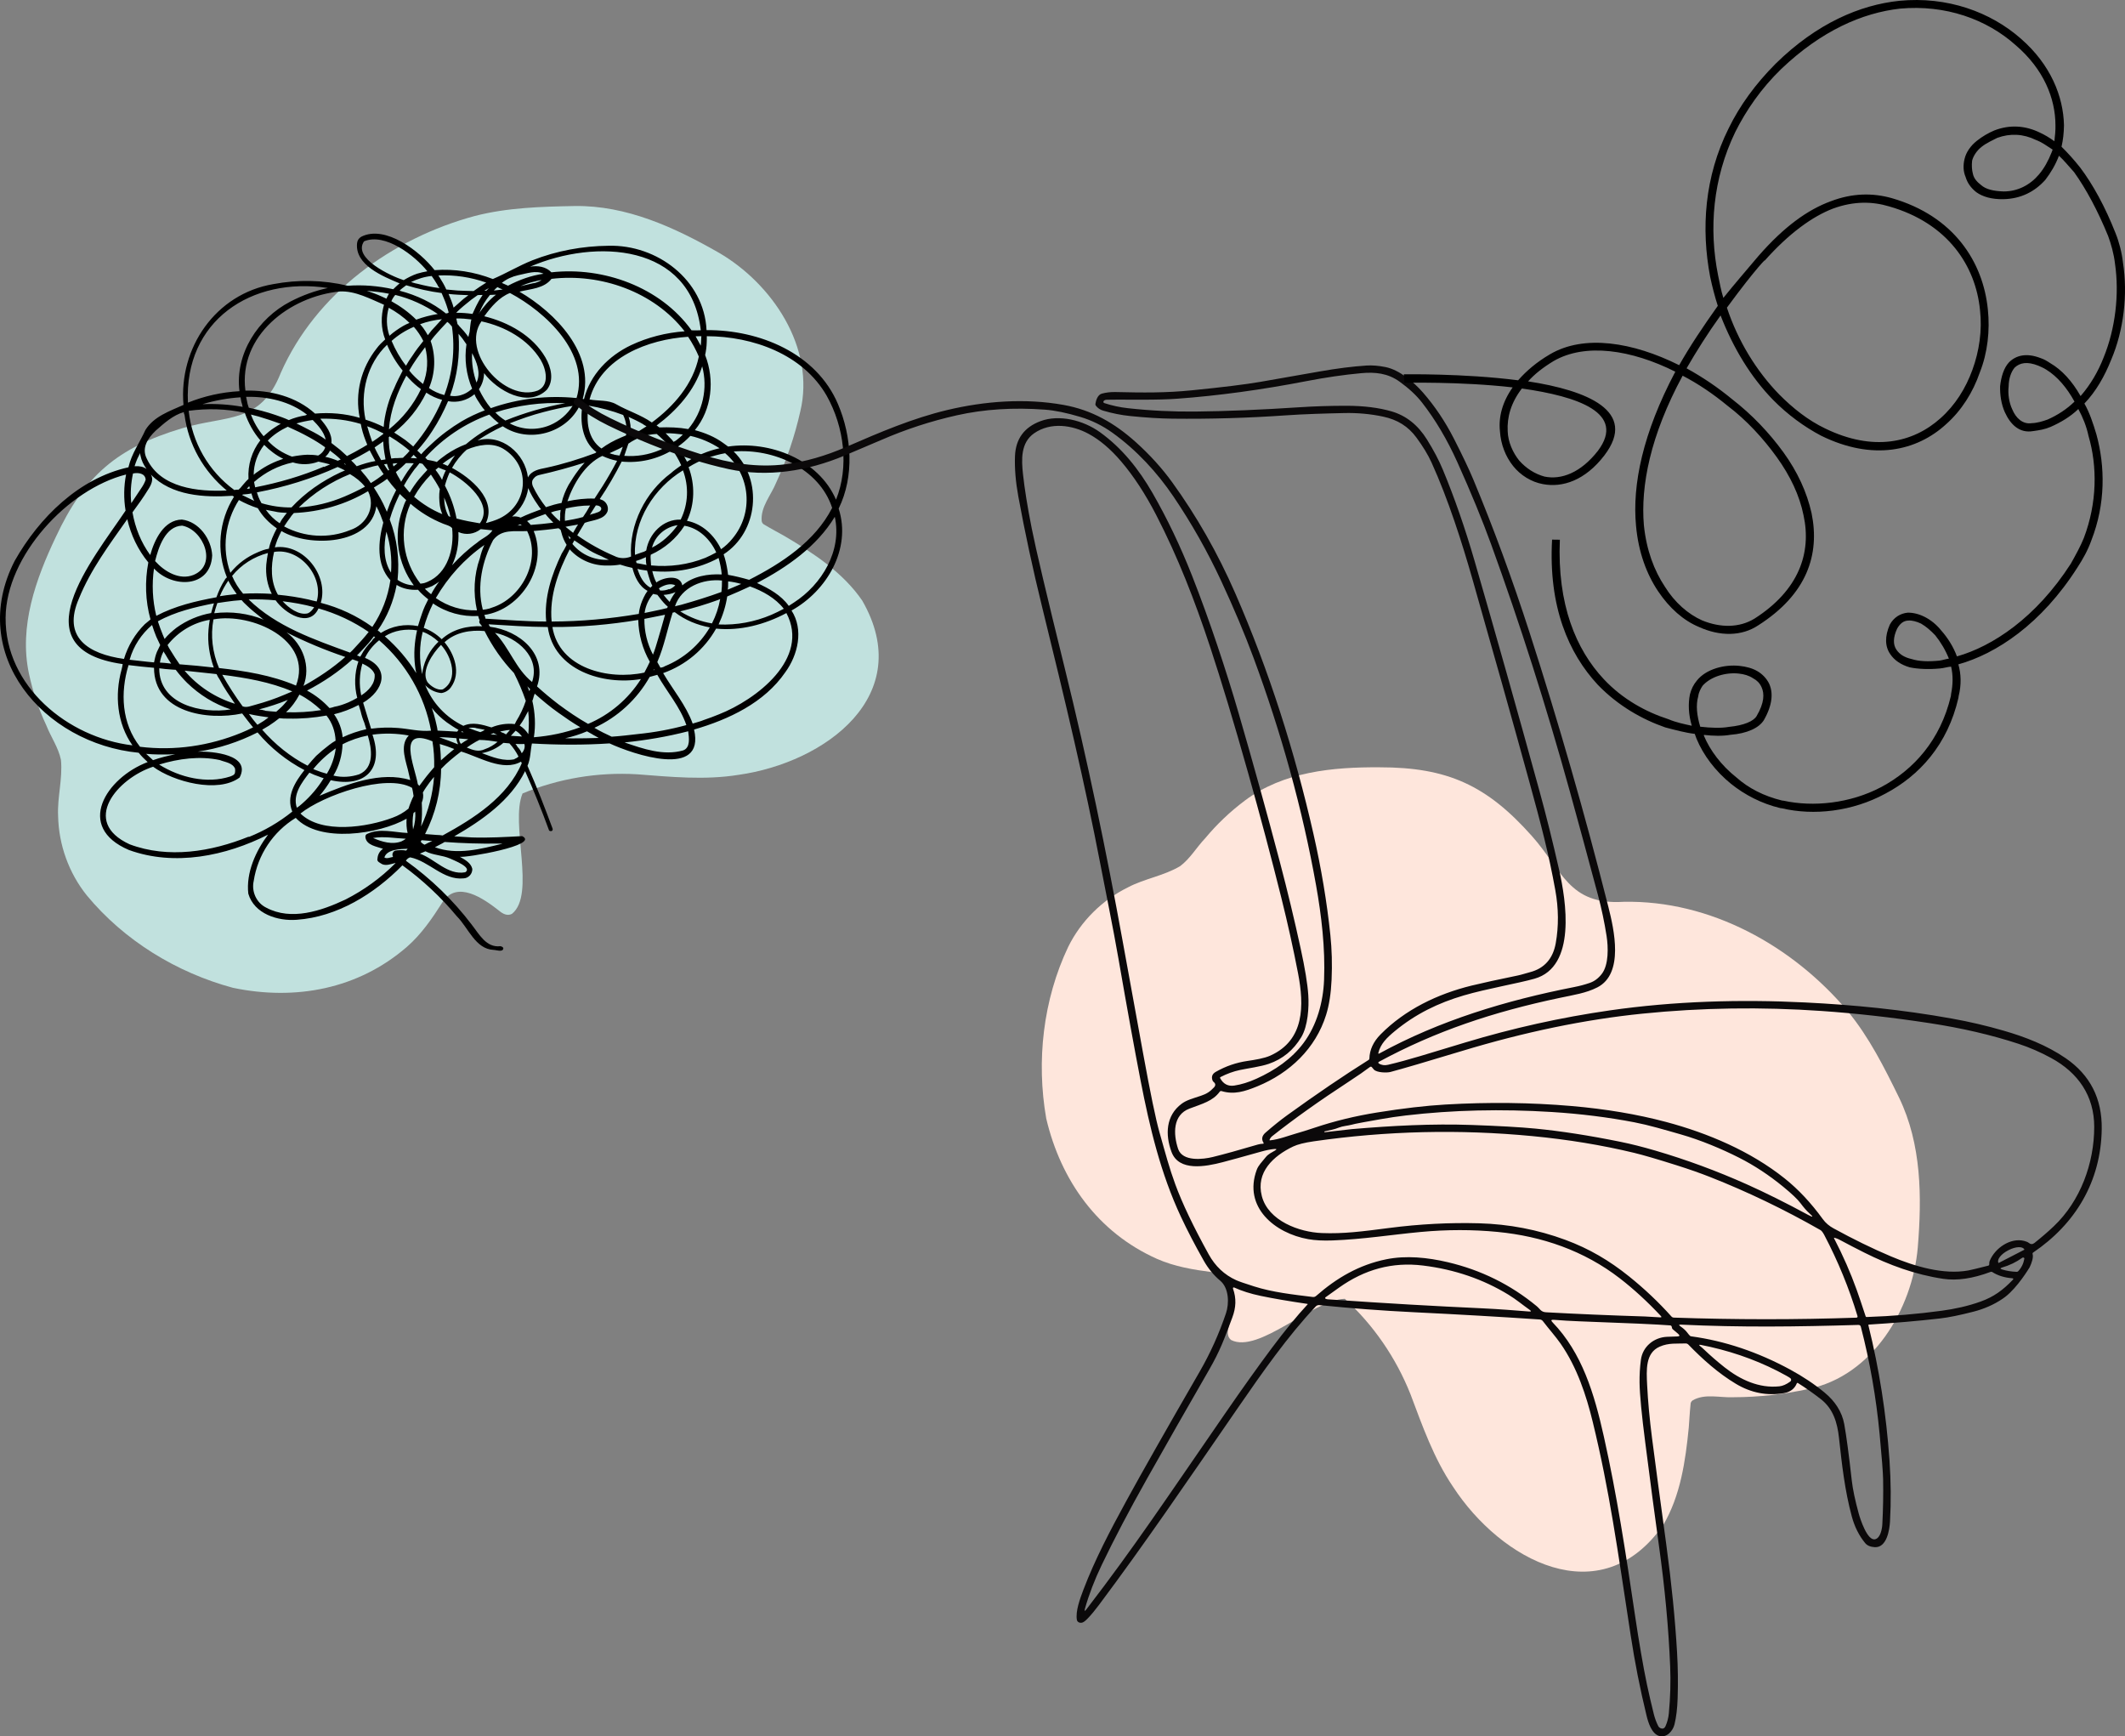
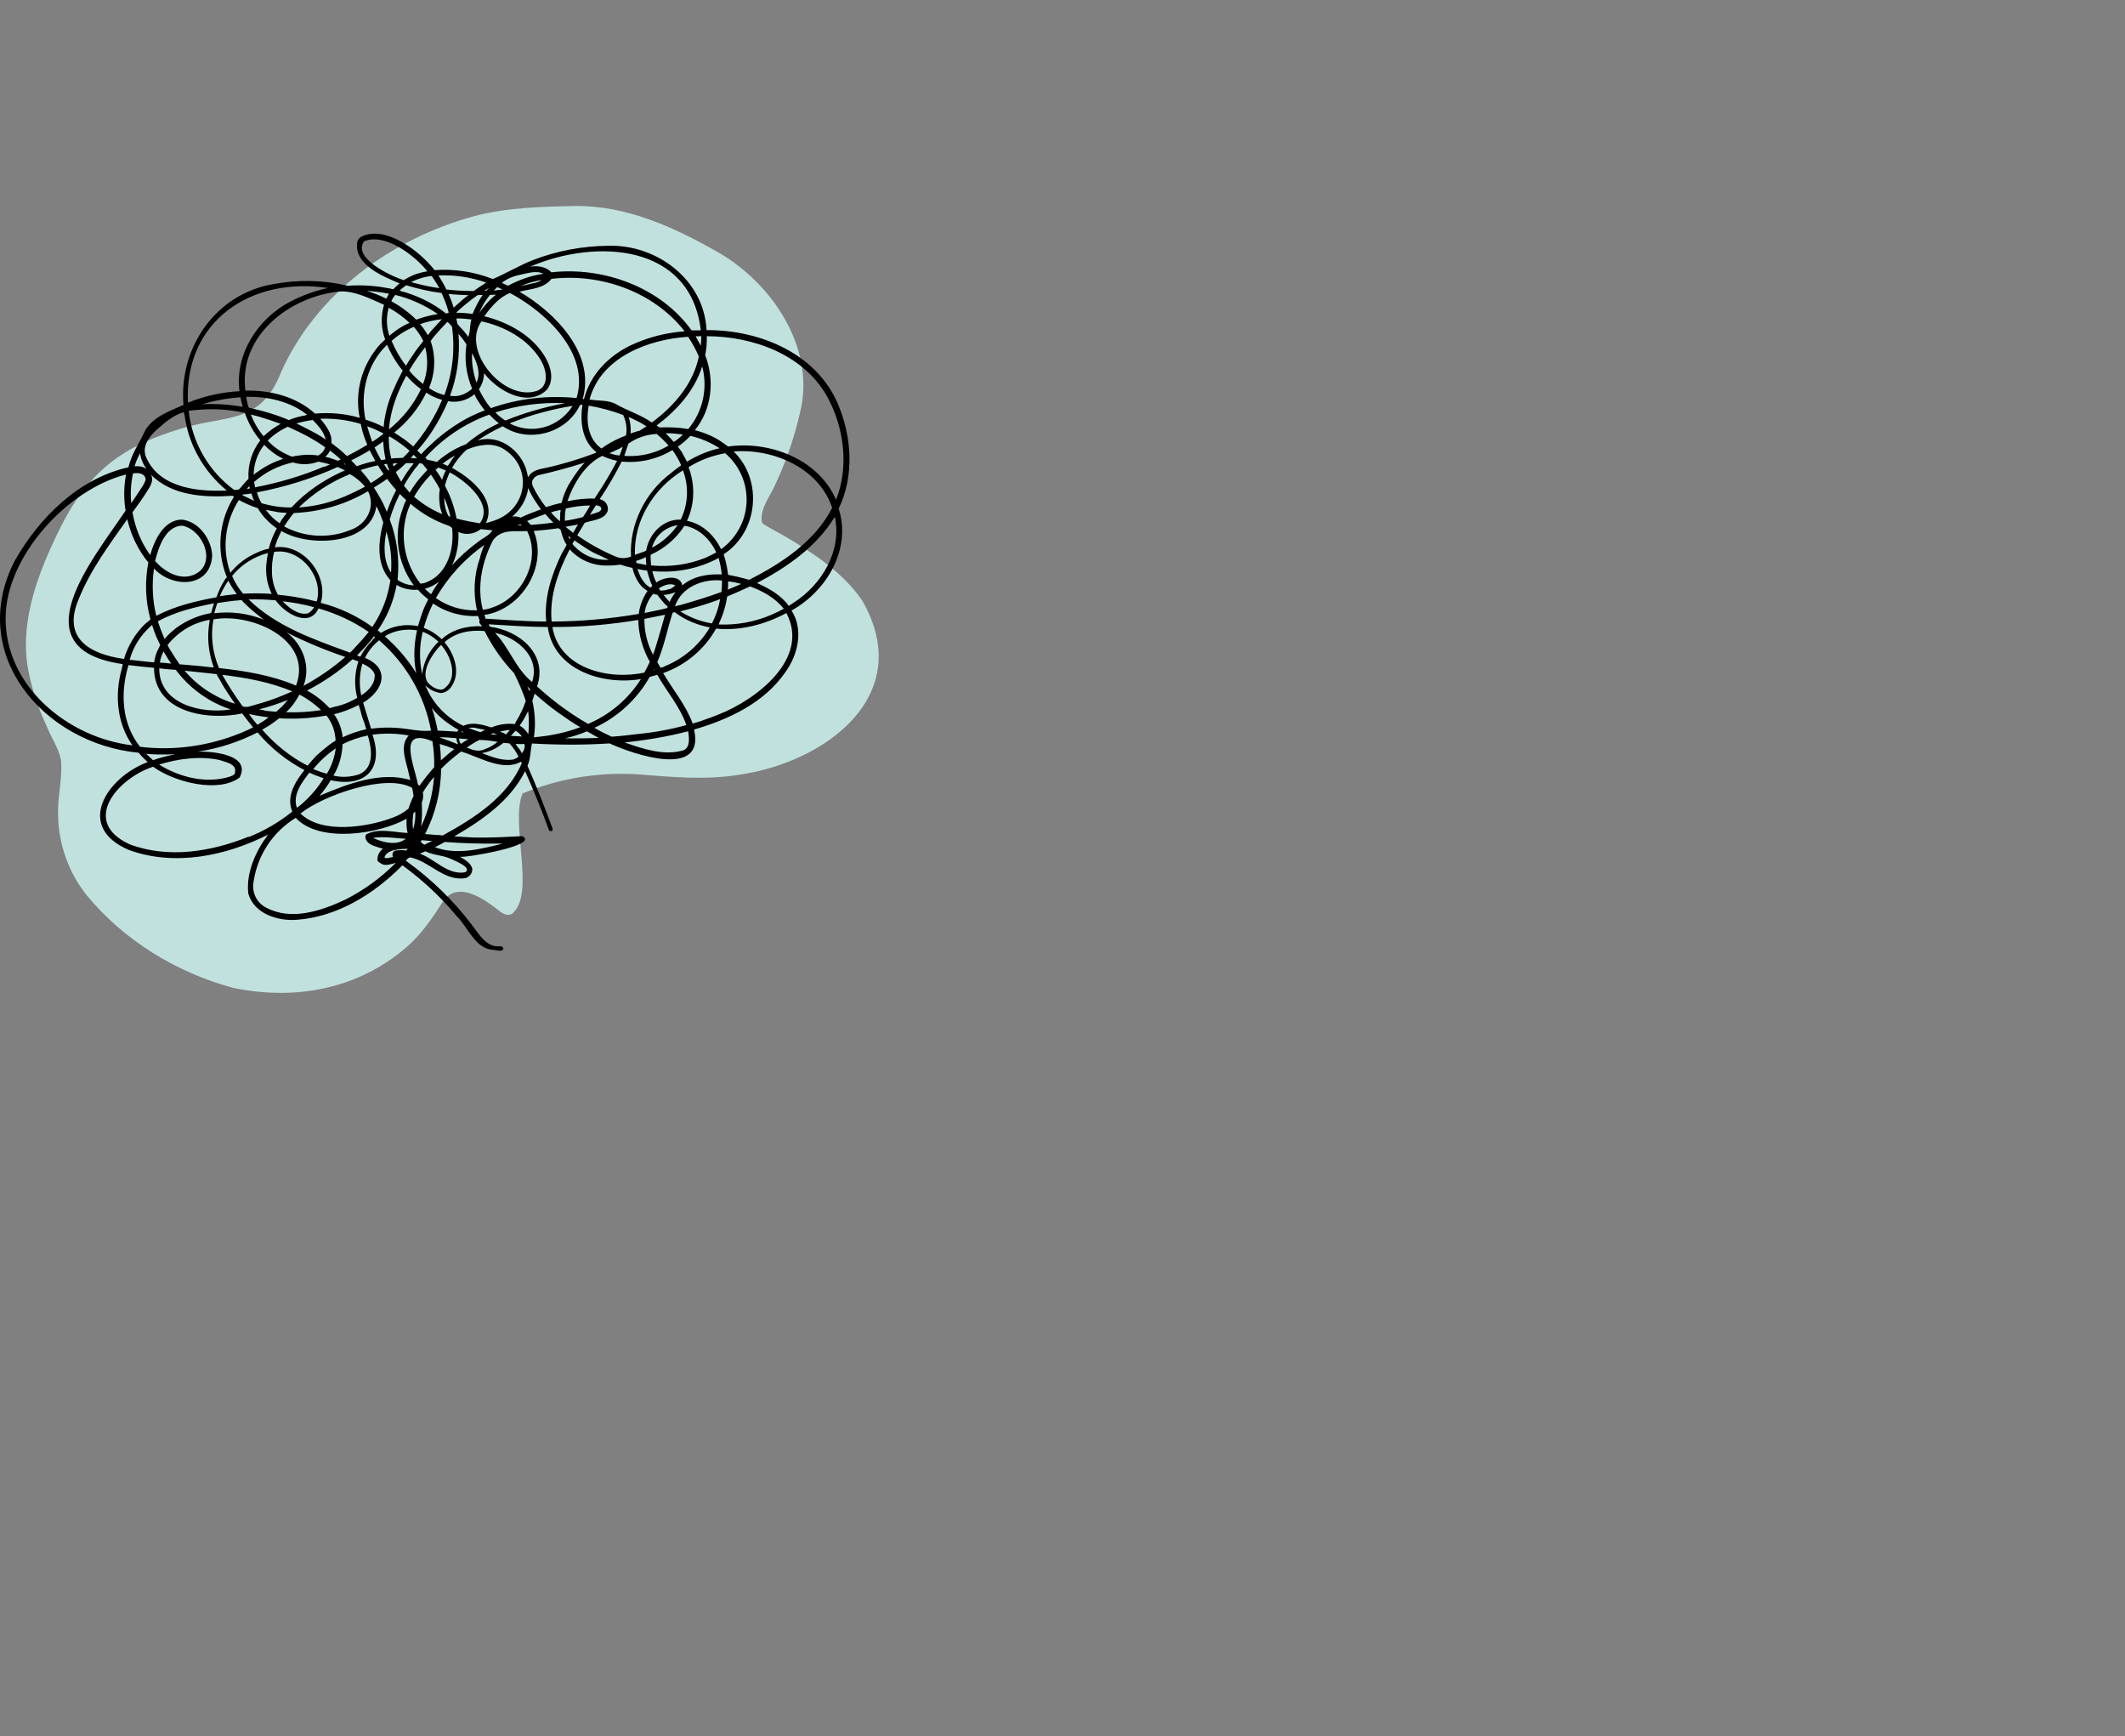
<svg xmlns="http://www.w3.org/2000/svg" version="1.1" id="Layer_1" x="0px" y="0px" viewBox="0 0 425.638 347.723" enable-background="new 0 0 425.638 347.723" xml:space="preserve">
  <rect x="0" y="0" width="425.638" height="347.723" fill="#808080" stroke="none" />
-   <path fill="#FEE6DC" d="M236.363,173.471c2.038-1.52,3.283-3.754,5.051-5.612c2.325-2.796,4.967-5.306,7.927-7.529  c7.715-5.802,17.653-6.729,26.987-6.665c13.618-0.01,21.475,3.612,30.482,13.73c6.162,6.889,7.337,13.888,18.399,13.206  c17.383-0.359,33.854,8.812,44.882,21.901c4.31,5.221,7.354,11.316,10.292,17.315c4.526,9.346,4.578,19.935,3.748,30.016  c-1.065,12.364-9.087,25.748-21.964,28.342c-4.888,1.064-9.901,1.63-14.894,1.641c-2.716,0.143-5.793-0.805-8.238,0.635  c-0.243,0.164-0.43,0.476-0.413,0.778c-0.17,1.573-0.238,3.14-0.361,4.659c-0.657,6.692-1.653,13.655-5.126,19.537  c-12.576,17.912-32.516,7.056-42.12-7.722c-3.828-5.65-6.083-12.088-8.486-18.468c-2.907-7.312-7.386-13.836-13.162-19.13  c-6.545,0.244-17.225,11.044-22.768,8.258c-0.842-0.661-0.747-1.726-0.492-2.647c0.864-3.727,2.039-10.145-3.197-10.929  c-3.859-0.503-7.625-1.113-11.188-2.691c-11.828-5.28-19.235-15.684-22.157-28.089c-2.016-11.495-0.645-23.773,4.397-34.379  c2.553-5.178,6.82-9.388,11.983-11.929C229.23,175.964,233.085,175.409,236.363,173.471z" />
  <path fill="#C1E1DE" d="M12.208,152.173c-0.515-2.49-2.013-4.562-2.95-6.951c-1.55-3.288-2.707-6.744-3.471-10.367  c-1.996-9.445,1.367-18.842,5.373-27.275c5.749-12.345,12.354-17.934,25.332-21.816c8.849-2.672,15.688-0.777,19.747-11.089  c7.025-15.904,22.301-26.952,38.826-31.411c6.553-1.698,13.363-1.879,20.043-2.005c10.383-0.15,20.001,4.28,28.785,9.297  c10.753,6.193,19.49,19.122,16.395,31.888c-1.102,4.879-2.709,9.662-4.811,14.191c-1.02,2.522-3.179,4.909-2.908,7.735  c0.045,0.29,0.251,0.59,0.53,0.703c1.353,0.819,2.744,1.544,4.07,2.297c5.787,3.425,11.676,7.272,15.537,12.907  c10.914,18.971-7.355,32.449-24.808,34.903c-6.739,1.08-13.527,0.401-20.325-0.119c-7.856-0.458-15.66,0.842-22.901,3.838  c-2.547,6.033,2.724,20.279-2.143,24.124c-0.956,0.483-1.88-0.054-2.607-0.673c-3.013-2.358-8.331-6.138-11.255-1.723  c-2.088,3.285-4.232,6.439-7.169,9.001c-9.786,8.486-22.346,10.799-34.824,8.201c-11.27-3.033-21.816-9.468-29.294-18.521  c-3.613-4.502-5.623-10.15-5.742-15.903C11.453,159.691,12.578,155.963,12.208,152.173z" />
  <path d="M72.917,48.332c-2.35,3.396,5.438,6.979,7.941,7.773c0.862-0.52,1.753-0.975,2.698-1.299c0.683-0.212,1.395-0.36,2.041-0.48  C83.111,51.202,77.113,46.551,72.917,48.332z M77.912,58.825c-0.757-0.142-1.514-0.286-2.244-0.363  c-0.729-0.077-1.459-0.154-2.188-0.232c0.999,0.35,1.999,0.7,2.961,1.142c0.308,0.179,0.654,0.264,0.962,0.443  C77.554,59.442,77.733,59.133,77.912,58.825z M87.571,56.969c-0.316-0.562-0.726-1.163-1.107-1.697  c-1.413,0.135-2.846,0.589-4.13,1.211c0.439,0.124,0.813,0.274,1.224,0.332c1.476,0.38,2.925,0.693,4.477,0.886  C87.887,57.532,87.71,57.297,87.571,56.969z M94.862,58.287L94.862,58.287c0.835-0.587,1.669-1.172,2.532-1.693  c-3.092-1.087-6.317-1.575-9.582-1.428c0.055,0.131,0.177,0.234,0.232,0.365c0.493,0.797,0.985,1.594,1.348,2.446  c0.729,0.077,1.524,0.127,2.254,0.205C92.757,58.251,93.843,58.255,94.862,58.287L94.862,58.287z M65.662,57.678  c-15.303-2.328-28.785,6.567-28.021,22.957c3.307-1.326,6.77-2.1,10.325-2.293c-0.937-7.495,3.718-14.578,10.184-17.942  C60.56,59.147,63.042,58.248,65.662,57.678z M97.932,57.68c-0.3,0.204-0.628,0.344-0.927,0.548l0.383-0.008l0.065-0.028  C97.623,58.044,97.763,57.829,97.932,57.68z M87.681,62.881c-2.603-1.758-5.489-3.087-8.508-3.819  c-0.31,0.363-0.592,0.793-0.78,1.26c1.82,1.008,3.5,2.229,4.972,3.694C84.77,63.498,86.165,63.138,87.681,62.881L87.681,62.881z   M93.821,59.115c-1.337-0.052-2.675-0.103-3.974-0.248c0.39,0.918,0.779,1.836,1.01,2.744c0.676-0.596,1.351-1.192,2.027-1.788  C93.249,59.59,93.521,59.32,93.821,59.115z M80.733,65.289c0.431-0.261,0.89-0.455,1.284-0.622c-1.202-1.192-2.64-2.207-4.152-3.036  c-0.531,1.85-0.491,3.768,0.129,5.594l0.065-0.028C78.904,66.452,79.804,65.838,80.733,65.289L80.733,65.289z M100.69,57.98  c-0.373-0.151-0.747-0.301-1.055-0.481c-0.234,0.177-0.507,0.447-0.713,0.689C99.502,58.097,100.11,58.072,100.69,57.98  L100.69,57.98z M89.702,62.721c0.065-0.028,0.104-0.121,0.169-0.149c-0.259-0.974-0.582-1.92-0.972-2.838  c-0.139-0.328-0.278-0.656-0.445-1.049c-2.375-0.308-4.767-0.84-7.084-1.559c-0.234,0.177-0.469,0.353-0.703,0.53  s-0.469,0.353-0.609,0.568c3.392,0.882,6.585,2.39,9.29,4.569C89.478,62.738,89.609,62.683,89.702,62.721L89.702,62.721z   M108.868,54.819c-1.55-0.735-3.348-0.049-5.062,0.29c-1.198,0.276-2.313,0.749-3.288,1.55l0.094,0.038  c0.373,0.151,0.775,0.368,1.149,0.519C104.037,56.018,106.387,55.176,108.868,54.819L108.868,54.819z M48.343,80.504  c-0.045-0.29-0.119-0.646-0.165-0.936c-2.563,0.16-5.147,0.636-7.619,1.376c2.657-0.122,5.359,0.047,8.042,0.534  C48.528,81.122,48.455,80.767,48.343,80.504L48.343,80.504z M107.842,56.415c0.262-0.112,0.459-0.194,0.628-0.344  c-0.515,0.064-1.067,0.221-1.554,0.35l0.065-0.028c-0.843,0.203-1.592,0.443-2.378,0.777c-0.131,0.055-0.197,0.084-0.328,0.139  c0.843-0.203,1.62-0.378,2.462-0.58l0,0C107.186,56.693,107.514,56.554,107.842,56.415L107.842,56.415L107.842,56.415z   M95.668,60.731c0.291-0.588,0.678-1.139,0.998-1.661c-0.318-0.02-0.608,0.026-0.992,0.034c-0.403,0.326-0.9,0.614-1.304,0.94l0,0  c-1.041,0.828-2.082,1.658-3.002,2.59c1.085,0.004,2.197,0.073,3.273,0.236C94.97,62.187,95.272,61.441,95.668,60.731L95.668,60.731  z M95.922,62.789c0.949-1.409,2.086-2.742,3.428-3.776c-0.383,0.008-0.833,0.044-1.216,0.052c-0.864,1.064-1.607,2.23-2.07,3.51  C95.932,62.63,95.96,62.696,95.922,62.789L95.922,62.789z M87.242,65.312c0.413-0.485,0.854-0.905,1.267-1.389  c-1.479,0.164-2.967,0.485-4.371,1.004c0.177,0.234,0.42,0.441,0.624,0.741c0.353,0.469,0.642,0.966,0.93,1.463  C86.181,66.459,86.698,65.853,87.242,65.312L87.242,65.312z M28.139,91.245c-0.055-0.131-0.074-0.356-0.064-0.515  c-0.216,0.401-0.368,0.775-0.584,1.176c-0.189,0.467-0.377,0.934-0.539,1.467c0.318,0.02,0.674-0.054,1.019,0.032  c0.477,0.03,0.944,0.218,1.373,0.501C28.787,93.137,28.332,92.247,28.139,91.245L28.139,91.245z M94.067,66.44  c0.115-0.823,0.137-1.683,0.345-2.468c-0.982-0.125-2.029-0.223-3.02-0.188c0.074,0.356,0.147,0.711,0.249,1.133  c0.121,0.104,0.242,0.206,0.298,0.338c0.689,0.713,1.286,1.389,1.872,2.224C93.896,67.131,93.981,66.786,94.067,66.44L94.067,66.44z   M84.79,68.287c-0.51-1.021-1.152-1.987-1.898-2.831c-1.64,0.696-3.168,1.654-4.453,2.818c0.751,1.771,1.699,3.457,2.882,4.967  c0.395-0.709,0.819-1.353,1.307-2.025C83.23,70.264,84.03,69.229,84.79,68.287L84.79,68.287z M61.494,83.048  c-3.376-2.668-7.909-3.685-12.194-3.569c0.129,0.487,0.165,0.936,0.294,1.423c0.084,0.197,0.129,0.487,0.241,0.749  c1.794,0.399,3.523,0.826,5.336,1.45c0.906,0.312,1.812,0.624,2.681,1.03c1.049-0.445,2.154-0.759,3.315-0.943L61.494,83.048  L61.494,83.048z M54.881,85.7c0.431-0.261,0.9-0.614,1.359-0.809c-1.467-0.539-2.998-1.049-4.503-1.494l0,0  c-0.505-0.095-0.972-0.284-1.476-0.38c0.602,1.602,1.438,3.026,2.538,4.34C53.475,86.761,54.15,86.165,54.881,85.7L54.881,85.7z   M28.236,97.858c0.385-0.55,0.743-1.166,0.942-1.792c-0.08-1.282-1.472-1.465-2.54-1.244c-0.409,1.953-0.566,3.954-0.339,5.948  C26.967,99.79,27.57,98.838,28.236,97.858L28.236,97.858z M84.732,76.901c0.944-2.336,1.074-4.944,0.428-7.379  c-1.147,1.492-2.265,3.05-3.197,4.684c0.353,0.469,0.773,0.91,1.164,1.286C83.668,76.037,84.247,76.488,84.732,76.901L84.732,76.901  z M75.441,69.779c0.489-0.672,1.098-1.24,1.709-1.808c-0.853-2.192-0.891-4.652-0.237-6.941c-2.737-1.16-5.761-2.818-8.867-2.659  c-10.021,1.002-20.31,8.85-18.89,19.855c4.986-0.104,10.173,1.177,13.949,4.605c2.985-0.261,6.033-0.007,8.948,0.846  C71.05,78.761,72.321,73.733,75.441,69.779L75.441,69.779z M65.237,88.038c-0.35-1.554-1.515-2.84-2.596-3.928  c-1.095,0.155-2.162,0.376-3.267,0.69c0.868,0.405,1.765,0.876,2.661,1.348C63.118,86.692,64.229,87.305,65.237,88.038  L65.237,88.038z M51.755,94.378c1.538-1.117,3.215-1.906,4.975-2.498c-1.457-0.698-2.735-1.702-3.816-2.792  c-1.353,1.735-2.09,3.828-2.098,5.998C51.089,94.815,51.389,94.611,51.755,94.378L51.755,94.378z M88.998,79.114  c1.643-4.335,2.193-9.055,1.526-13.725c-0.149-0.169-0.298-0.338-0.447-0.507s-0.271-0.272-0.485-0.413  c-0.854,0.905-1.709,1.808-2.535,2.779c-0.31,0.363-0.554,0.699-0.799,1.035l0,0c1.055,3.034,0.941,6.411-0.332,9.427  C86.812,78.34,87.868,78.821,88.998,79.114L88.998,79.114z M95.443,76.612c0.951-1.951,0.033-4.116-0.877-5.895  C94.437,72.783,94.794,74.72,95.443,76.612L95.443,76.612z M36.822,82.531c-2.144,0.6-3.936,2.212-5.625,3.703  c-1.595,1.529-2.931,3.488-1.76,5.699c2.766,5.79,10.219,6.575,15.981,6.296c-4.644-3.833-7.693-9.193-8.467-15.211  C36.83,82.914,36.84,82.755,36.822,82.531z M80.654,74.221c-1.276-1.548-2.345-3.339-3.124-5.174  c-3.97,3.774-5.45,9.587-4.319,14.988c1.252,0.397,2.466,0.888,3.642,1.472c0.02-0.318,0.077-0.729,0.097-1.047  c0.335-2.309,0.989-4.598,2.016-6.736C79.458,76.508,80.069,75.397,80.654,74.221z M63.729,91.232  c0.628-0.344,1.107-0.856,1.371-1.51c-0.028-0.065,0.038-0.094,0.01-0.159c-1.007-0.733-2.053-1.373-3.164-1.985  c-1.419-0.79-2.876-1.488-4.305-2.12c-1.481,0.706-2.877,1.607-4.004,2.782l0,0c1.313,1.455,3.003,2.517,4.843,3.207  c1.002-0.193,2.097-0.348,3.087-0.382C62.27,91.076,62.972,91.088,63.729,91.232L63.729,91.232z M92.937,78.914  c0.59-0.251,1.125-0.632,1.632-1.079c-1.197-2.82-1.578-5.907-1.137-8.88c-0.232-0.365-0.558-0.768-0.791-1.135  c-0.298-0.338-0.503-0.638-0.801-0.976c0.312,4.201-0.208,8.445-1.7,12.407C91.149,79.44,92.084,79.275,92.937,78.914L92.937,78.914  z M49.231,96.455c0.169-0.149,0.31-0.363,0.544-0.54c-0.177-2.788,0.665-5.545,2.366-7.737c-1.37-1.585-2.401-3.469-3.104-5.492  c-3.682-0.836-7.508-0.915-11.241-0.414c0.661,6.297,3.969,12.089,9.129,15.858c0.29-0.045,0.58-0.092,0.898-0.072  c0.104-0.121,0.141-0.214,0.272-0.271C48.443,97.332,48.818,96.941,49.231,96.455L49.231,96.455z M77.909,85.988  c2.72-2.161,4.937-4.958,6.407-8.058c-0.886-0.63-1.641-1.316-2.359-2.094c-0.177-0.234-0.391-0.375-0.568-0.609  C79.619,78.529,78.185,82.079,77.909,85.988L77.909,85.988z M50.04,97.814c-0.055-0.131-0.045-0.29-0.102-0.421l-0.065,0.028  c-0.169,0.149-0.272,0.271-0.413,0.485C49.684,97.888,49.909,97.87,50.04,97.814L50.04,97.814z M76.698,86.965l0.065-0.028  l0.01-0.159c-1.083-0.546-2.138-1.028-3.231-1.415l0.028,0.065c0.286,1.039,0.638,2.05,0.99,3.062  C75.292,88.027,75.995,87.496,76.698,86.965z M69.5,91.336c1.086-0.538,2.146-1.142,3.205-1.747c0.3-0.204,0.562-0.316,0.862-0.52  c-0.473-1.115-0.881-2.257-1.157-3.456c-0.018-0.224-0.102-0.421-0.147-0.711c-2.663-0.804-5.356-1.132-8.105-1.048  c1.127,1.379,2.431,2.992,2.218,4.863c0.578,0.45,1.156,0.902,1.735,1.353C68.624,90.547,69.108,90.961,69.5,91.336L69.5,91.336z   M68.244,92.023c-0.662-0.648-1.361-1.202-2.155-1.794l0,0l0,0c-0.189,0.467-0.536,0.924-0.939,1.25  c0.85,0.181,1.663,0.455,2.504,0.794L68.244,92.023z M64.862,93.536c0.393-0.167,0.852-0.361,1.246-0.529  c-0.785-0.209-1.57-0.417-2.327-0.56c-1.667,0.63-3.426,0.68-5.117,0.159c-2.911,0.617-5.516,1.954-7.777,3.92  c0.074,0.356,0.147,0.711,0.221,1.067c4.717-0.919,9.334-2.258,13.792-4.151L64.862,93.536z M50.522,99.312  c-0.055-0.131-0.139-0.328-0.129-0.487c-0.58,0.092-1.161,0.184-1.769,0.209l-0.103,0.122l0.094,0.038  c0.681,0.33,1.363,0.66,2.045,0.989c0.094,0.038,0.187,0.075,0.28,0.114C50.734,99.996,50.595,99.668,50.522,99.312L50.522,99.312z   M69.269,92.982l0.028,0.065l-0.242-0.206l-0.131,0.055c0.094,0.038,0.214,0.141,0.373,0.151L69.269,92.982z M107.728,78.208  c2.398-1.095,1.671-4.268,0.574-6.124c-2.548-4.181-7.178-6.704-11.87-7.73C92.229,70.315,101.124,80.701,107.728,78.208  L107.728,78.208z M75.183,92.329c-0.371-0.693-0.743-1.387-1.142-2.146c-0.131,0.055-0.3,0.204-0.431,0.261  c-1.059,0.604-2.118,1.209-3.27,1.775c0.391,0.375,0.783,0.751,1.109,1.155C72.721,92.909,73.957,92.54,75.183,92.329L75.183,92.329  z M82.77,89.419c2.376-2.789,4.361-5.952,5.785-9.342c-1.131-0.294-2.187-0.775-3.166-1.443c-1.535,3.128-3.716,5.833-6.436,7.993  c0.737,0.46,1.502,0.988,2.267,1.514C81.8,88.593,82.285,89.006,82.77,89.419L82.77,89.419z M77.122,91.428  c-0.193-1.002-0.321-2.031-0.354-3.022c-0.6,0.41-1.135,0.791-1.735,1.201c0.361,0.852,0.883,1.715,1.309,2.539  c0.29-0.045,0.58-0.092,0.87-0.137C77.196,91.784,77.141,91.653,77.122,91.428L77.122,91.428z M140.368,66.137  c-2.042-17.396-21.037-18.389-34.189-12.73c1.516-0.257,3.161-0.026,4.27,1.129c10.414-1.17,21.839,2.959,28.066,11.614  C139.151,66.188,139.759,66.162,140.368,66.137L140.368,66.137z M80.713,91.685c0.169-0.149,0.31-0.363,0.544-0.54  c0.272-0.271,0.544-0.54,0.789-0.876c-0.485-0.413-0.97-0.827-1.52-1.212c-0.793-0.592-1.651-1.157-2.483-1.655l-0.169,0.149  c-0.024,1.403,0.14,2.881,0.499,4.277c0.224-0.018,0.515-0.064,0.739-0.082C79.59,91.774,80.171,91.683,80.713,91.685L80.713,91.685  z M68.244,94.577c0.262-0.112,0.524-0.222,0.852-0.361c-0.495-0.254-0.99-0.509-1.457-0.698c-5.19,2.358-10.593,4.031-16.181,5.088  c0.112,0.262,0.185,0.618,0.296,0.88c0.194,0.459,0.361,0.852,0.622,1.284c1.944,0.568,3.935,0.884,6.011,0.853  C61.093,98.696,64.496,96.322,68.244,94.577L68.244,94.577z M92.468,84.374c1.491-0.865,3.036-1.597,4.637-2.2  c-0.596-0.676-1.089-1.473-1.554-2.204c-0.204-0.3-0.371-0.693-0.51-1.021c-1.483,1.248-3.429,1.765-5.289,1.394  c-0.896,2.083-1.913,4.062-3.183,5.993c-0.884,1.382-1.89,2.659-2.988,3.899c0.149,0.169,0.363,0.31,0.513,0.479  c0.121,0.104,0.149,0.169,0.271,0.272c0.619-0.727,1.334-1.417,2.009-2.013C88.306,87.147,90.313,85.677,92.468,84.374  L92.468,84.374z M78.818,93.417c0.3-0.204,0.507-0.447,0.807-0.652c-0.318-0.02-0.674,0.054-0.964,0.1  C78.716,92.996,78.734,93.22,78.818,93.417L78.818,93.417z M83.547,91.797c-0.121-0.104-0.242-0.206-0.298-0.338l0.028,0.065  c-0.149-0.169-0.271-0.272-0.42-0.441c-0.206,0.242-0.375,0.391-0.582,0.634c0.094,0.038,0.159,0.01,0.318,0.02  C82.911,91.757,83.229,91.777,83.547,91.797L83.547,91.797z M77.945,94.097c-0.167-0.393-0.334-0.787-0.435-1.208  c-0.224,0.018-0.421,0.102-0.58,0.092c0.261,0.431,0.52,0.862,0.846,1.266L77.945,94.097z M74.269,96.74  c0.927-0.548,1.763-1.134,2.569-1.786c-0.41-0.6-0.791-1.135-1.135-1.762c-0.58,0.092-1.198,0.276-1.751,0.433l0.065-0.028  c-0.618,0.185-1.17,0.342-1.789,0.527c0.353,0.469,0.773,0.91,1.099,1.314C73.683,95.906,74.009,96.31,74.269,96.74L74.269,96.74z   M56.764,103.628c0.179-0.308,0.45-0.578,0.695-0.914c-0.795-0.05-1.655-0.071-2.44-0.28c-0.598-0.133-1.168-0.201-1.767-0.333  c0.763,1.069,1.695,1.989,2.769,2.694C56.237,104.393,56.453,103.992,56.764,103.628L56.764,103.628z M115.485,79.714  c2.698-8.96-6.14-17.204-13.339-21.036c-2.127,0.825-3.779,2.765-5.143,4.659c4.841,1.196,9.686,3.86,12.252,8.266  c1.125,1.921,1.789,4.58,0.267,6.464c-3.773,3.69-9.906,0.18-12.559-3.337c-0.042,1.178-0.364,2.244-1.031,3.224  c0.65,1.349,1.431,2.642,2.381,3.787C103.831,79.785,109.744,79.132,115.485,79.714L115.485,79.714z M68.994,99.444  C68.994,99.444,68.928,99.471,68.994,99.444c1.377-0.584,2.791-1.262,4.113-1.978c-0.828-1.041-1.864-1.84-3.003-2.517  c-3.831,1.548-7.29,3.79-10.247,6.67C63.029,101.433,66.108,100.668,68.994,99.444L68.994,99.444z M113.218,80.753  c-4.742-0.232-9.505,0.396-13.999,1.84c0.568,0.609,1.268,1.165,2.006,1.625C105.055,82.67,109.119,81.487,113.218,80.753  L113.218,80.753z M140.365,69.233c0.03-0.477,0.097-1.047,0.099-1.59c0.038-0.094-0.018-0.224,0.02-0.318  c-0.383,0.008-0.767,0.016-1.151,0.024C139.678,67.977,140.021,68.605,140.365,69.233L140.365,69.233z M126.392,69.127  c3.354-1.578,6.986-2.501,10.738-2.777c-6.145-7.916-16.795-11.677-26.667-10.505c-1.495,1.949-4.179,2.005-6.416,2.568  c7.206,4.216,15.249,12.41,12.673,21.474l0.252,0.047C118.205,75,121.951,71.244,126.392,69.127L126.392,69.127z M89.406,91.014  c1.2-0.819,2.522-1.534,3.926-2.053c1.989-1.695,4.182-3.091,6.581-4.185c-0.699-0.554-1.333-1.137-1.902-1.746  c-4.898,1.769-9.296,4.718-12.826,8.616c0.149,0.169,0.271,0.272,0.42,0.441c0.252,0.047,0.505,0.095,0.757,0.142  c0.346,0.085,0.757,0.142,1.131,0.294C88.036,91.981,88.701,91.545,89.406,91.014L89.406,91.014z M81.592,94.484  c0.385-0.55,0.837-1.129,1.287-1.707c-0.477-0.03-1.019-0.032-1.562-0.034c-0.648,0.662-1.324,1.258-2.027,1.788  c0.194,0.459,0.455,0.89,0.716,1.322c0.084,0.197,0.232,0.365,0.344,0.628C80.746,95.772,81.169,95.128,81.592,94.484L81.592,94.484  z M90.486,92.102c0.179-0.308,0.45-0.578,0.63-0.886l-0.065,0.028c-0.797,0.493-1.659,1.013-2.4,1.638  c0.187,0.075,0.439,0.124,0.654,0.264c0.094,0.038,0.28,0.114,0.373,0.151C89.988,92.933,90.204,92.532,90.486,92.102L90.486,92.102  z M38.745,115.143L38.745,115.143c4.88-1.993,2.034-9.065-2.257-9.876c-3.358,0.11-4.738,4.332-5.422,7.098  C32.976,114.496,35.964,116.247,38.745,115.143L38.745,115.143z M110.201,85.129c1.836-0.779,3.422-2.149,4.485-3.838  c-1.965,0.292-3.875,0.716-5.822,1.233c-2.303,0.59-4.523,1.378-6.78,2.259C104.585,86.12,107.577,86.243,110.201,85.129  L110.201,85.129z M83.925,95.971c0.517-0.606,1.098-1.24,1.681-1.874c-0.326-0.403-0.652-0.807-0.978-1.21  c-0.094-0.038-0.252-0.047-0.346-0.085l-0.252-0.047c-0.31,0.363-0.592,0.793-0.968,1.184c-0.733,1.007-1.505,2.108-2.154,3.313  c0.028,0.065,0.149,0.169,0.177,0.234c0.298,0.338,0.624,0.741,0.95,1.145l0.065-0.028C82.637,97.677,83.267,96.791,83.925,95.971  L83.925,95.971z M88.933,95.006c0.114-0.28,0.226-0.56,0.368-0.775c-0.094-0.038-0.214-0.141-0.373-0.151  c-0.373-0.151-0.747-0.301-1.121-0.453c-0.169,0.149-0.403,0.326-0.572,0.475c0.503,0.638,0.94,1.304,1.311,1.997  C88.63,95.753,88.782,95.379,88.933,95.006L88.933,95.006z M51.603,110.615c0.721-0.306,1.443-0.612,2.247-0.722  c0.313-1.449,0.908-2.784,1.595-4.082c-1.531-1.053-2.882-2.414-3.802-4.035c-1.345-0.435-2.587-0.991-3.791-1.641  c-2.794,4.358-3.449,9.744-1.707,14.576C47.667,112.828,49.505,111.505,51.603,110.615L51.603,110.615z M78.099,100.842  c0.377-0.934,0.783-1.802,1.254-2.699c-0.596-0.676-1.22-1.416-1.778-2.186l-0.028-0.065c-0.469,0.353-1.004,0.736-1.5,1.023  c-0.365,0.232-0.731,0.465-1.163,0.726c0.902,1.397,1.739,2.821,2.407,4.395c0.055,0.131,0.139,0.328,0.194,0.459  C77.712,101.934,77.873,101.402,78.099,100.842L78.099,100.842z M70.139,106.154c3.258-1.073,5.17-4.593,3.582-7.788  c-4.508,2.687-9.612,4.156-14.86,4.372c-0.206,0.242-0.479,0.513-0.658,0.821c-0.45,0.578-0.874,1.223-1.297,1.866  C61.014,107.628,65.849,107.897,70.139,106.154L70.139,106.154z M45.036,116.111c0.075-0.187,0.244-0.336,0.413-0.485  c-2.16-5.273-1.625-11.305,1.423-16.158c-0.094-0.038-0.214-0.141-0.308-0.179c-5.642,0.382-12.225,0.003-16.363-4.276  c0.642,0.966,0.058,2.142-0.506,3c-0.959,1.568-2.078,3.127-3.159,4.591c0.541,3.097,1.7,6.011,3.552,8.553  c0.862-3.074,2.738-7.042,6.348-7.105c3.422,0.405,5.916,3.912,6.064,7.177c-0.313,6.556-7.946,6.622-11.655,2.624  c-0.451,3.132-0.303,6.397,0.463,9.477c3.73-1.97,7.877-2.956,12.042-3.717C43.813,118.332,44.331,117.184,45.036,116.111  L45.036,116.111z M45.728,116.282c-0.668,0.98-1.242,1.997-1.694,3.118c0.87-0.137,1.741-0.274,2.639-0.346  c0.224-0.018,0.449-0.035,0.739-0.082c-0.055-0.131-0.149-0.169-0.204-0.3C46.676,117.968,46.184,117.171,45.728,116.282z   M130.565,84.612c4.417-3.267,8.268-7.687,9.41-13.202c-0.584-1.377-1.299-2.698-2.146-3.965  c-7.98,0.523-17.458,4.082-19.743,12.557c1.767,0.333,3.732,0.041,5.366,0.973C125.793,82.304,128.363,83.071,130.565,84.612  L130.565,84.612z M88.108,97.986c-0.51-1.021-1.152-1.987-1.795-2.952c-1.296,1.323-2.442,2.816-3.374,4.45  c1.698,1.446,3.6,2.65,5.656,3.48c-0.222-0.524-0.408-1.143-0.499-1.723c-0.127-1.029-0.189-2.087-0.026-3.161L88.108,97.986z   M128.033,86.306c0.497-0.288,0.966-0.642,1.463-0.93c-0.214-0.141-0.495-0.254-0.737-0.46c-0.924-0.536-1.886-0.979-2.848-1.423  c0.38,1.077,0.47,2.2,0.4,3.313c0.552-0.157,1.011-0.351,1.564-0.509L128.033,86.306L128.033,86.306z M124.408,87.612  c0.328-0.139,0.656-0.278,0.984-0.418c0.248-1.421,0.019-2.871-0.575-4.09c-2.214-0.84-4.569-1.465-6.905-1.867  c-0.544,3.094-0.192,6.659,2.56,8.586C121.645,88.939,122.966,88.225,124.408,87.612L124.408,87.612z M119.235,90.736  c0.065-0.028,0.104-0.121,0.234-0.177c-2.864-2.189-3.355-6.083-2.791-9.495c-0.159-0.01-0.383,0.008-0.515,0.064  c-2.649,5.612-10.251,7.755-15.457,4.238c-1.743,0.816-3.429,1.765-5.061,2.845c4.813-1.423,9.54,2.606,10.103,7.397  c0.725-1.391,2.241-1.648,3.598-1.914C112.679,92.976,116.031,91.941,119.235,90.736L119.235,90.736z M90.221,103.513  c-0.266-1.357-0.729-2.631-1.259-3.877c0.015,1.31,0.252,2.602,0.885,3.726C89.941,103.4,90.035,103.437,90.221,103.513  L90.221,103.513z M35.34,125.719c2.072-1.499,4.433-2.5,6.951-2.95c0.171-0.691,0.37-1.317,0.568-1.944  c-3.782,0.754-7.798,1.684-11.237,3.608c0.296,0.88,0.62,1.826,0.982,2.679c0.112,0.262,0.251,0.59,0.361,0.852  C33.623,127.145,34.468,126.4,35.34,125.719L35.34,125.719z M53.67,110.745c-2.855,0.747-5.35,2.348-7.181,4.595  c0.557,1.312,1.282,2.473,2.204,3.553c1.89-0.105,3.835-0.08,5.743,0.04c-0.91-1.781-1.259-3.877-1.101-5.878  C53.412,112.324,53.527,111.501,53.67,110.745z M29.001,125.005c0.403-0.326,0.741-0.624,1.145-0.95  c-1.043-3.735-1.151-7.637-0.437-11.422c-2.077-2.524-3.488-5.484-4.216-8.657c-3.572,5.076-7.331,10.076-9.672,15.867  c-3.423,7.797,1.86,11.126,9.012,12.115C25.637,129.296,27.096,126.897,29.001,125.005L29.001,125.005z M124.162,91.043  c0.226-0.56,0.415-1.027,0.576-1.56c-0.262,0.112-0.497,0.288-0.759,0.4c-0.656,0.278-1.218,0.594-1.874,0.873  c0.28,0.114,0.56,0.226,0.878,0.246l-0.065,0.028c0.346,0.085,0.757,0.142,1.168,0.201L124.162,91.043z M137.856,85.929  c2.931-3.488,3.958-8.18,2.794-12.561c-1.551,4.914-5.082,8.812-9.134,11.846c0.094,0.038,0.121,0.104,0.214,0.141  c0.121,0.104,0.214,0.141,0.336,0.244C134.05,85.532,135.93,85.586,137.856,85.929L137.856,85.929z M96.109,104.806  c2.857-3.843-2.851-8.541-6.034-10.207c-0.405,0.868-0.717,1.775-0.963,2.653c1.115,2.08,1.902,4.301,2.334,6.593  C93.015,104.262,94.529,104.547,96.109,104.806L96.109,104.806z M31.432,130.551c0.189-0.467,0.471-0.896,0.66-1.363  c-0.251-0.59-0.538-1.086-0.789-1.677c-0.334-0.787-0.575-1.536-0.843-2.351c-2.157,1.845-3.709,4.205-4.486,6.933  c0,0,0,0-0.065,0.028c1.618,0.164,3.263,0.395,4.946,0.532C30.997,131.896,31.168,131.205,31.432,130.551L31.432,130.551z   M135.65,88.026c0.403-0.326,0.807-0.652,1.117-1.015c-1.141-0.135-2.281-0.27-3.432-0.246c0.271,0.272,0.568,0.609,0.838,0.882  c0.271,0.272,0.54,0.544,0.746,0.845C135.247,88.352,135.481,88.175,135.65,88.026z M133.915,89.226  c-0.746-0.845-1.529-1.595-2.377-2.318c-2.049,0.095-4.006,0.772-5.675,1.944c-0.274,0.813-0.548,1.626-0.822,2.438  c2.478,0.186,4.864-0.208,7.16-1.181C132.791,89.859,133.353,89.543,133.915,89.226z M99.507,104.06  c6.285-2.512,7.146-10.694,1.238-14.222c-2.25-1.289-4.964-0.756-7.259,0.217c-1.182,1.043-2.187,2.322-2.941,3.647  c3.706,1.987,9.022,6.309,6.779,11.052c0.131-0.055,0.356-0.074,0.487-0.129C98.43,104.44,98.983,104.282,99.507,104.06  L99.507,104.06z M49.349,121.168c-0.363-0.31-0.662-0.648-0.96-0.986c-1.057,0.062-2.087,0.189-3.181,0.344  c-0.515,0.064-1.095,0.155-1.675,0.247c-0.161,0.532-0.387,1.093-0.521,1.691c-0.038,0.094-0.075,0.187-0.085,0.346  c3.378-0.428,6.828,0.043,9.91,1.289c-0.214-0.141-0.43-0.282-0.578-0.45C51.316,122.886,50.282,122.087,49.349,121.168  L49.349,121.168z M54.896,110.534c-0.655,2.831-0.723,5.955,0.774,8.571c2.095,0.194,4.086,0.51,6.132,0.957  c0.532,0.161,1.037,0.256,1.635,0.389C64.896,115.498,60.091,109.645,54.896,110.534z M32.779,130.444  c-0.395,0.709-0.631,1.429-0.747,2.252l0.954,0.059l1.3,0.144c-0.41-0.6-0.846-1.266-1.191-1.894  C32.946,130.837,32.863,130.64,32.779,130.444z M105.805,97.75c-0.298,2.216-1.512,4.278-3.229,5.704  c0.58-0.092,1.151-0.024,1.711,0.203c1.349-0.65,2.754-1.169,4.093-1.66c-0.298-0.338-0.503-0.638-0.736-1.004  C106.883,99.924,106.279,98.865,105.805,97.75z M77.396,106.479c-0.553,2.711-0.647,5.769,0.925,8.197  C78.528,111.88,78.219,109.148,77.396,106.479z M115.827,94.194c0.385-0.55,0.864-1.064,1.277-1.548  c-2.997,0.962-6.049,1.794-9.157,2.493c-0.421,0.102-0.787,0.334-1.031,0.669c-0.065,0.028-0.038,0.094-0.104,0.121  c-0.038,0.094-0.141,0.214-0.179,0.308c-0.124,0.439-0.022,0.86,0.117,1.188c0.706,1.481,1.607,2.877,2.614,4.153l0.131-0.055  c0.946-0.324,1.985-0.61,2.987-0.803c0.303-1.29,0.794-2.504,1.406-3.615C114.53,96.06,115.131,95.108,115.827,94.194  L115.827,94.194z M61.662,122.829c0.524-0.222,0.937-0.707,1.257-1.23c-2.103-0.578-4.187-0.932-6.309-1.191  C57.775,121.693,59.846,123.291,61.662,122.829L61.662,122.829z M104.572,105.238c-0.028-0.065-0.094-0.038-0.094-0.038  c-0.094-0.038-0.187-0.075-0.242-0.206c-0.197,0.084-0.393,0.167-0.59,0.251C103.936,105.199,104.254,105.219,104.572,105.238  L104.572,105.238z M123.607,92.286c-1.009-0.191-2.009-0.541-2.971-0.983c-3.42,1.606-5.772,5.545-6.982,9.076  c1.779-0.368,3.613-0.605,5.427-0.524c0.499-0.831,1.091-1.624,1.59-2.454C121.732,95.712,122.664,94.078,123.607,92.286z   M138.281,87.296c-0.751,0.783-1.595,1.529-2.495,2.143c0.232,0.365,0.53,0.703,0.763,1.069c0.344,0.628,0.716,1.322,1.059,1.95  c2.025-1.246,4.189-2.164,6.52-2.689C142.317,88.601,140.328,87.744,138.281,87.296z M98.639,106.208  c-0.795-0.05-1.552-0.193-2.347-0.242c-1.276,1.005-2.95,1.252-4.473,0.583c0.113,2.274-0.288,4.61-1.277,6.656  c1.54-1.659,3.201-3.216,5.039-4.537C96.529,107.8,97.897,107.375,98.639,106.208z M110.832,104.672  c-0.54-0.544-1.081-1.089-1.584-1.727c-1.143,0.408-2.219,0.787-3.335,1.261c-0.065,0.028-0.197,0.084-0.328,0.139  c0.028,0.065,0.121,0.104,0.149,0.169c0.242,0.206,0.391,0.375,0.568,0.609C107.81,105.025,109.289,104.862,110.832,104.672  L110.832,104.672z M42.015,124.125c-3.323,0.559-6.341,2.381-8.455,5.058c0.167,0.393,0.4,0.759,0.632,1.125  c0.548,0.927,1.162,1.828,1.776,2.728c2.319,0.176,4.573,0.381,6.854,0.651c-0.871-2.416-1.282-5.027-1.058-7.599  C41.805,125.453,41.91,124.789,42.015,124.125z M112.3,102.114c-0.29,0.045-0.487,0.129-0.777,0.175l0.065-0.028  c-0.421,0.102-0.843,0.203-1.236,0.37c0.447,0.507,0.987,1.051,1.5,1.53l-0.028-0.065c0.121,0.104,0.242,0.206,0.363,0.31  c-0.045-0.29-0.026-0.608,0.022-0.86C112.176,103.095,112.205,102.619,112.3,102.114z M81.366,100.151  c-0.391-0.375-0.876-0.788-1.296-1.23c-0.368,0.775-0.735,1.55-1.037,2.297c-0.377,0.934-0.69,1.84-0.973,2.812  c1.483,3.859,1.992,7.977,1.575,12.1c0.98,0.668,2.073,1.055,3.251,1.097c-3.24-4.351-4.127-10.089-2.275-15.207  C80.848,101.301,81.046,100.674,81.366,100.151z M85.611,116.535c4.065-1.725,5.393-6.622,4.949-10.767  c-0.447-0.507-1.111-0.612-1.765-0.876c-2.428-0.981-4.613-2.299-6.58-4.017c-2.376,5.342-1.547,11.49,2.001,16.02  c0.065-0.028,0.224-0.018,0.29-0.045C84.955,116.813,85.283,116.674,85.611,116.535L85.611,116.535z M118.197,101.236  c-1.628-0.005-3.303,0.241-4.856,0.591c-0.181,0.85-0.23,1.645-0.186,2.478c1.226-0.211,2.452-0.421,3.623-0.764l0.705-1.073  C117.698,102.067,117.979,101.638,118.197,101.236z M119.707,102.607c1.208-0.435,0.79-1.419-0.36-1.395  c-0.423,0.644-0.78,1.26-1.204,1.904l0.262-0.112c0.487-0.129,0.974-0.259,1.433-0.453L119.707,102.607z M114.791,106.706  c0.32-0.522,0.612-1.111,0.998-1.661c-0.646,0.119-1.226,0.211-1.872,0.331c-0.224,0.018-0.421,0.102-0.646,0.119  C113.848,105.944,114.334,106.358,114.791,106.706L114.791,106.706z M86.35,119.007c0.471-0.896,1.035-1.755,1.627-2.548  c-0.403,0.326-0.9,0.614-1.397,0.902c-0.459,0.194-0.984,0.418-1.471,0.547c0.121,0.104,0.149,0.169,0.271,0.272  C85.744,118.49,86.014,118.763,86.35,119.007L86.35,119.007z M114.283,107.695c-0.028-0.065-0.094-0.038-0.121-0.104  c-0.121-0.104-0.242-0.206-0.363-0.31c0.028,0.065,0.084,0.197,0.112,0.262l-0.028-0.065c0.084,0.197,0.167,0.393,0.222,0.524  L114.283,107.695z M74.579,125.55c1.9-2.818,3.117-5.966,3.615-9.349c-2.87-3.116-2.451-7.781-1.418-11.548  c-0.194-0.459-0.324-0.946-0.547-1.471c-0.251-0.59-0.529-1.246-0.845-1.809c-1.094,7.816-13.508,8.286-19.015,4.974  c-0.291,0.588-0.584,1.176-0.81,1.737c-0.189,0.467-0.35,0.999-0.511,1.532c5.765-0.822,10.848,5.688,9.202,11.108  C67.989,121.692,71.462,123.314,74.579,125.55L74.579,125.55z M70.108,130.698c0.338-0.298,0.609-0.568,0.92-0.932  c0.958-1.025,1.915-2.051,2.817-3.207c-3.06-2.106-6.441-3.689-10.048-4.712c-1.848,4.034-6.794,0.949-8.58-1.62  c-1.777-0.174-3.656-0.228-5.415-0.179C55.366,125.5,62.962,128.081,70.108,130.698L70.108,130.698z M24.576,132.996  c-21.007-3.002-6.109-20.777,0.577-30.733c-0.394-2.386-0.367-4.874,0.101-7.239C13.58,97.966,1.223,111.335,1.123,123.681  c-0.124,13.749,12.448,24.045,25.407,25.587c-3.108-4.407-3.583-10.086-2.182-15.17C24.434,133.753,24.519,133.407,24.576,132.996z   M43.38,134.999c-2.122-0.26-4.282-0.427-6.405-0.687c2.645,3.133,6.173,5.428,10.088,6.63c-1.052-1.566-2.196-3.17-3.079-4.884  C43.778,135.758,43.546,135.393,43.38,134.999z M84.588,122.696c0.312-0.906,0.717-1.775,1.189-2.671  c-0.699-0.554-1.427-1.175-2.051-1.915c-1.506,0.098-3.02-0.188-4.28-0.97c-0.62,3.281-1.865,6.363-3.792,9.115  c0.214,0.141,0.43,0.282,0.606,0.517c2.194-1.395,4.843-1.9,7.46-1.386C83.964,124.508,84.276,123.602,84.588,122.696  L84.588,122.696z M37.462,136.737c-0.811-0.817-1.556-1.661-2.263-2.599l-0.795-0.05c-0.795-0.05-1.683-0.137-2.506-0.252  c-0.035,7.212,8.461,9.178,14.328,8.236C42.908,141.002,39.96,139.158,37.462,136.737L37.462,136.737z M75.151,127.629  c-0.094-0.038-0.214-0.141-0.242-0.206c-0.348,0.457-0.658,0.821-1.006,1.278c-0.789,0.876-1.578,1.753-2.395,2.564  c0.187,0.075,0.439,0.124,0.654,0.264c0.038-0.094,0.075-0.187,0.179-0.308c0.546-1.083,1.307-2.025,2.124-2.836  C74.682,127.983,74.916,127.806,75.151,127.629z M59.291,137.301c3.513-9.229-9.012-14.67-16.537-13.256  c-0.62,3.281-0.192,6.659,1.115,9.741C49.069,134.364,54.378,135.206,59.291,137.301L59.291,137.301z M97.02,109.14  c-4.003,2.783-7.262,6.41-9.728,10.628c2.416,1.683,5.267,2.563,8.242,2.461c-0.774-3.464-0.611-7.092,0.589-10.464  C96.34,110.821,96.614,110.008,97.02,109.14z M69.161,131.564c-4.064-1.371-8.014-3.022-11.759-4.915  c3.265,2.406,4.905,6.818,3.386,10.713C63.795,135.698,66.627,133.8,69.161,131.564z M56.974,139.134  c0.524-0.222,1.049-0.445,1.573-0.667c-4.445-1.905-9.278-2.718-14.028-3.333c1.236,2.184,2.604,4.312,4.075,6.319  c0.84,0.34,1.731-0.115,2.573-0.319C53.18,140.589,55.072,139.942,56.974,139.134L56.974,139.134z M99.09,121.494L99.09,121.494  c5.658-2.169,9.303-9.442,6.498-15.139c-2.498,0.132-5.077-0.477-6.816,1.809c-2.176,4.173-3.287,9.21-2.079,13.882l0,0l0.028,0.065  l0,0c0.449-0.035,0.87-0.137,1.292-0.239C98.407,121.706,98.762,121.633,99.09,121.494L99.09,121.494z M117.314,109.735  c-0.737-0.46-1.502-0.988-2.267-1.514c-0.141,0.214-0.254,0.495-0.395,0.709c1.778,2.186,4.515,3.346,7.303,3.169  c-0.56-0.226-1.055-0.481-1.55-0.735C119.284,110.912,118.295,110.403,117.314,109.735L117.314,109.735z M136.446,93.183  c-0.251-0.59-0.567-1.153-0.883-1.715c-0.261-0.431-0.52-0.862-0.875-1.332c-3.084,1.85-6.613,2.652-10.166,2.302  c-1.309,2.568-2.777,5.125-4.395,7.514c0.065-0.028,0.094,0.038,0.187,0.075c1.037,0.256,1.669,1.381,1.385,2.353  c-0.651,1.747-3.046,1.756-4.582,2.331c-0.499,0.831-0.998,1.661-1.496,2.493c2.324,1.645,4.853,3.048,7.496,4.17  c0.99,0.509,2.234,0.522,3.283,0.077c-0.398-6.409,2.88-12.907,8-16.705C135.011,94.178,135.742,93.713,136.446,93.183z   M130.597,109.671c2.043-1.022,3.769-2.606,5.133-4.5C133.25,105.527,131.223,107.316,130.597,109.671L130.597,109.671z   M129.444,110.237c0.526-3.318,3.361-6.302,6.897-6.177c1.535-3.128,1.66-6.663,0.456-9.867c-5.774,3.534-9.913,10.01-9.61,16.924  c0.393-0.167,0.815-0.269,1.208-0.435C128.816,110.581,129.144,110.442,129.444,110.237z M29.264,150.971  c0.094,0.038,0.149,0.169,0.242,0.206c0.391,0.375,0.755,0.686,1.146,1.061c1.405-0.519,2.959-0.869,4.448-1.191  c-1.057,0.062-2.142,0.058-3.227,0.054C31.012,151.08,30.152,151.058,29.264,150.971z M55.325,142.542  c0.403-0.326,0.778-0.717,1.117-1.015c0.441-0.42,0.789-0.876,1.202-1.361c-0.918,0.39-1.864,0.714-2.744,1.01  c-1.011,0.351-1.985,0.61-3.024,0.896c0.411,0.057,0.823,0.115,1.262,0.238c0,0,0,0-0.065,0.028  C53.801,142.416,54.53,142.493,55.325,142.542L55.325,142.542z M96.104,124.851c-0.149-0.169-0.129-0.487-0.026-0.608  c-0.112-0.262-0.251-0.59-0.296-0.88c-3.171,0.185-6.405-0.687-9.036-2.51c-0.8,1.578-1.415,3.231-1.869,4.894  c1.373,0.501,2.54,1.244,3.593,2.267c2.167-2.004,5.182-2.741,8.109-2.59C96.402,125.189,96.253,125.02,96.104,124.851  L96.104,124.851z M51.556,145.148c0.197-0.084,0.3-0.204,0.497-0.288l-0.065,0.028c0.431-0.261,0.927-0.548,1.332-0.875  c0.169-0.149,0.365-0.232,0.469-0.353c-1.234-0.173-2.468-0.345-3.664-0.612c-0.094-0.038-0.187-0.075-0.252-0.047  C50.429,143.769,50.959,144.472,51.556,145.148L51.556,145.148z M48.295,146.764c0.787-0.334,1.573-0.667,2.398-1.095  c-0.353-0.469-0.773-0.91-1.154-1.445c-0.353-0.469-0.679-0.872-1.033-1.341c-6.955,1.481-17.64-0.175-17.655-9.145  c-1.683-0.137-3.394-0.339-5.105-0.542c-1.685,5.513-1.398,11.659,2.299,16.358c6.937,0.848,13.928-0.184,20.316-2.818  L48.295,146.764z M129.399,112.5c-0.045-0.29-0.026-0.608-0.006-0.926c-0.393,0.167-0.721,0.306-1.115,0.473  c-0.262,0.112-0.618,0.185-0.88,0.296c0.055,0.131,0.045,0.29,0.102,0.421c0.664,0.105,1.355,0.276,2.019,0.382  C129.407,112.884,129.417,112.725,129.399,112.5L129.399,112.5z M64.314,142.21c-1.296-1.23-2.761-2.311-4.338-3.112  c-0.688,1.298-1.562,2.52-2.678,3.535C59.655,142.717,61.993,142.576,64.314,142.21L64.314,142.21z M72.35,139.264  c1.463-0.93,2.862-2.375,2.69-4.237c-0.351-1.011-1.49-1.689-2.453-2.132C71.983,134.932,71.909,137.13,72.35,139.264L72.35,139.264  z M83.537,126.237c-2.244-0.363-4.565,0.002-6.458,1.193c2.453,2.132,4.595,4.628,6.306,7.384c-0.129-0.487-0.193-1.002-0.257-1.516  C82.856,131.014,83.004,128.629,83.537,126.237L83.537,126.237z M69.773,140.667c0.59-0.251,1.218-0.594,1.781-0.91  c-0.618-2.368-0.553-4.95,0.231-7.295c-0.373-0.151-0.813-0.274-1.186-0.425c-2.74,2.479-5.806,4.553-9.104,6.262  c1.7,0.904,3.219,2.116,4.505,3.505c0.356-0.074,0.711-0.147,0.974-0.259C67.91,141.381,68.855,141.057,69.773,140.667  L69.773,140.667z M87.08,129.298c0.206-0.242,0.479-0.513,0.751-0.783c-0.905-0.854-1.977-1.56-3.164-1.985  c-0.683,2.766-0.703,5.637-0.114,8.483C84.814,132.892,85.671,130.902,87.08,129.298L87.08,129.298z M113.491,109.115  c-0.465-0.731-0.826-1.584-1.03-2.426c-0.084-0.197-0.074-0.356-0.157-0.552c-0.121-0.104-0.271-0.272-0.457-0.348  c-1.675,0.247-3.313,0.4-4.95,0.553c2.912,7.044-2.45,15.743-9.89,16.81c0.112,0.262,0.222,0.524,0.241,0.749  c4.04,0.22,8.135,0.571,12.158,0.567c-0.469-4.754,1.1-9.443,3.116-13.626C112.945,110.197,113.2,109.702,113.491,109.115z   M165.594,79.265c-4.778-8.342-14.802-11.904-24.024-11.936c0.035,0.449-0.022,0.86-0.014,1.244  c-0.022,0.86-0.137,1.683-0.317,2.533c1.956,4.973,1.364,10.873-2.055,15.034c2.009,0.541,3.97,1.333,5.65,2.555  c0.336,0.244,0.672,0.489,1.007,0.733c8.31-1.205,18.099,2.533,21.616,10.637C170.098,93.526,169.098,85.516,165.594,79.265z   M144.43,109.991c0.835-0.587,1.614-1.303,2.271-2.125c4.312-5.157,3.637-12.764-1.455-17.103c-2.583,0.478-5.065,1.376-7.324,2.799  c1.316,3.466,1.265,7.356-0.319,10.737C140.725,104.908,143.102,107.227,144.43,109.991L144.43,109.991z M141.29,111.71  c0.721-0.306,1.481-0.706,2.174-1.077c-1.179-2.595-3.462-4.876-6.369-5.345c-1.627,2.548-3.953,4.541-6.746,5.803  c-0.047,0.252-0.067,0.57-0.022,0.86c0.035,0.449,0.044,0.833,0.08,1.282C134.118,113.593,137.853,113.092,141.29,111.71  L141.29,111.71z M130.288,117.695c0.104-0.121,0.272-0.271,0.375-0.391c-0.344-0.628-0.529-1.246-0.741-1.93  c-0.074-0.356-0.241-0.749-0.314-1.105c-0.664-0.105-1.3-0.144-1.926-0.343C128.164,115.423,128.87,116.904,130.288,117.695  L130.288,117.695z M134.065,118.027c0.459-0.194,0.89-0.455,1.2-0.819c-1.055-0.481-2.329-0.017-3.295,0.625  c0.055,0.131,0.204,0.3,0.261,0.431c0.636,0.04,1.282-0.08,1.806-0.302l0,0L134.065,118.027z M46.122,155.502  c0.328-0.139,0.815-0.268,0.937-0.707c0.047-0.252,0.067-0.57,0.022-0.86c-0.501-1.18-2.025-1.307-3.053-1.722  c-4-0.856-8.249-0.291-12.153,0.902C35.991,155.7,41.43,157.029,46.122,155.502L46.122,155.502z M88.705,138.05  c3.215-1.906,1.754-6.625-0.371-8.897c-1.634,1.621-4.059,5.205-2.729,7.427C86.285,137.452,87.666,138.337,88.705,138.05  L88.705,138.05z M144.562,115.042c-0.09-1.123-0.338-2.256-0.625-3.295c-4.03,2.174-8.682,3.065-13.282,2.619  c0.175,0.777,0.443,1.592,0.815,2.286c1.341-1.033,4.767-1.714,5.199,0.58C138.827,115.387,141.793,114.902,144.562,115.042  L144.562,115.042z M72.245,142.481c-0.102-0.421-0.296-0.88-0.398-1.302c-1.583,0.826-3.251,1.457-4.936,1.863  c0.968,1.369,1.57,2.97,1.724,4.608c1.546-0.734,3.109-1.242,4.729-1.62c-0.102-0.421-0.296-0.88-0.398-1.302  C72.661,144.007,72.421,143.258,72.245,142.481L72.245,142.481z M129.283,118.973c0.141-0.214,0.282-0.43,0.423-0.644  c-1.7-0.904-2.571-2.778-3.033-4.594c-0.85-0.181-1.635-0.389-2.448-0.663c-0.87,0.137-1.769,0.209-2.629,0.187  c-2.843,0.046-5.58-1.114-7.49-3.244c-2.289,4.454-4.092,9.32-3.615,14.457c5.874-0.017,11.685-0.548,17.459-1.528  c0.087-0.888,0.333-1.767,0.673-2.607C128.812,119.869,129.066,119.374,129.283,118.973L129.283,118.973z M135.308,118.582  c-0.787,0.334-1.564,0.509-2.396,0.553c0.353,0.469,0.801,0.976,1.22,1.416C134.396,119.898,134.819,119.254,135.308,118.582  L135.308,118.582z M133.641,121.766c0.038-0.094,0.075-0.187,0.114-0.28c-0.121-0.104-0.242-0.206-0.363-0.31  c-0.662-0.648-1.192-1.351-1.723-2.055c-0.252-0.047-0.598-0.132-0.85-0.181c-0.93,1.091-1.524,2.426-1.706,3.819  C130.664,122.41,132.18,122.154,133.641,121.766L133.641,121.766z M65.955,149.174c0.403-0.326,0.835-0.587,1.266-0.846  c-0.078-1.824-0.67-3.585-1.824-5.029c-2.518,0.45-5.053,0.675-7.635,0.609c-0.608,0.026-1.244-0.014-1.814-0.081  c-0.638,0.503-1.341,1.033-2.072,1.499c-0.431,0.261-0.927,0.548-1.359,0.809c2.561,2.937,5.631,5.426,9.094,7.206  c0.554-0.699,1.137-1.333,1.719-1.967C64.107,150.655,65.017,149.882,65.955,149.174L65.955,149.174z M150.048,116.118  c6.493-3.298,13.216-7.697,16.634-14.411c-2.6-7.95-11.799-11.94-19.723-11.285c5.929,5.764,4.9,16.105-2.018,20.589  c0.38,1.077,0.6,2.144,0.784,3.305c0.045,0.29,0.064,0.515,0.11,0.805C147.254,115.37,148.637,115.712,150.048,116.118  L150.048,116.118z M144.503,118.55c0.077-0.729,0.127-1.524,0.111-2.291c-3.805-0.397-8.124,1.281-9.418,5.158  c0.421-0.102,0.843-0.203,1.264-0.304C139.155,120.354,141.889,119.504,144.503,118.55L144.503,118.55z M146.497,117.78  c0.656-0.278,1.312-0.557,1.968-0.835c-0.878-0.246-1.729-0.427-2.617-0.514c-0.03,0.477,0.034,0.992-0.061,1.496l-0.01,0.159  c0.262-0.112,0.524-0.222,0.787-0.334L146.497,117.78L146.497,117.78z M106.575,136.58c1.683-4.971-2.924-8.896-7.429-9.848  C102.054,129.754,103.292,133.949,106.575,136.58L106.575,136.58z M65.467,154.954c0.959-1.568,1.545-3.287,1.786-5.091  c-1.669,1.172-3.19,2.514-4.504,4.155c0.187,0.075,0.373,0.151,0.56,0.226C63.963,154.508,64.682,154.744,65.467,154.954  L65.467,154.954z M86.337,146.329c-1.285-7.038-5.003-13.431-10.393-18.107c-1.21,0.978-2.177,2.163-2.837,3.525  c5.165,2.141,3.708,6.552-0.369,8.978l0,0c0.499,1.723,1.092,3.484,1.59,5.206c1.834-0.237,3.593-0.287,5.435-0.139  C81.924,145.957,84.026,146.535,86.337,146.329L86.337,146.329z M106.045,138.43c0.01-0.159,0.114-0.28,0.124-0.439  c-0.149-0.169-0.363-0.31-0.54-0.544C105.767,137.774,105.906,138.102,106.045,138.43L106.045,138.43z M142.609,124.847  c0.8-1.578,1.349-3.204,1.644-4.877c-0.131,0.055-0.262,0.112-0.459,0.194c-2.482,0.898-4.953,1.638-7.547,2.274  C138.245,123.682,140.365,124.484,142.609,124.847L142.609,124.847z M91.734,146.283c0.065-0.028,0.038-0.094,0.104-0.121  c-0.803-0.433-1.568-0.959-2.334-1.486c-1.129-0.837-2.155-1.794-3.011-2.901c0.268,0.815,0.537,1.63,0.712,2.406  c0.147,0.711,0.36,1.395,0.441,2.134l0,0c1.337,0.052,2.609,0.131,3.881,0.21C91.659,146.47,91.696,146.376,91.734,146.283  L91.734,146.283z M71.939,155.07c3.082-1.308,2.553-5.108,1.73-7.776l0,0c-1.713,0.34-3.474,0.933-5.057,1.759  c-0.073,2.197-0.689,4.394-1.827,6.269C68.513,155.749,70.31,155.607,71.939,155.07L71.939,155.07z M92.893,146.643  c-0.121-0.104-0.28-0.114-0.401-0.216c0,0-0.065,0.028-0.038,0.094c0,0,0,0,0.065-0.028l-0.104,0.121L92.893,146.643L92.893,146.643  z M131.738,128.223c0.521-1.691,0.975-3.354,1.468-5.111l0,0c-1.357,0.266-2.779,0.561-4.137,0.827  c-0.027,2.488,0.553,4.95,1.724,7.162C131.169,130.166,131.454,129.195,131.738,128.223L131.738,128.223z M60.563,160.904  c1.689-1.49,3.135-3.188,4.273-5.064c-0.252-0.047-0.532-0.161-0.813-0.274c-0.719-0.236-1.373-0.501-2.055-0.83  c-1.495,1.949-3.401,4.384-2.513,7.025C59.887,161.5,60.225,161.202,60.563,160.904L60.563,160.904z M96.213,146.625  c0.328-0.139,0.59-0.251,0.89-0.455c-0.094-0.038-0.252-0.047-0.346-0.085l0,0c-0.505-0.095-1.009-0.191-1.514-0.286  c0,0,0,0,0.065-0.028c-0.252-0.047-0.477-0.03-0.795-0.05c-0.224,0.018-0.449,0.035-0.674,0.054c0.094,0.038,0.28,0.114,0.373,0.151  C94.961,146.229,95.588,146.427,96.213,146.625L96.213,146.625z M91.438,147.956c-0.028-0.065-0.028-0.065-0.055-0.131  c-1.113-0.069-2.254-0.204-3.404-0.18c1.28,0.462,2.56,0.926,3.774,1.416C91.585,148.667,91.446,148.339,91.438,147.956  L91.438,147.956z M92.333,148.969c0.469-0.353,0.966-0.642,1.463-0.93l-1.842-0.146C91.961,148.275,92.062,148.697,92.333,148.969  L92.333,148.969z M159.021,120.668c5.588-3.61,9.68-10.377,8.189-17.172c-3.594,5.936-9.502,10.068-15.574,13.264  c2.391,1.075,4.827,2.439,6.354,4.578C158.29,121.133,158.655,120.901,159.021,120.668L159.021,120.668z M154.494,123.131  c0.852-0.361,1.677-0.789,2.502-1.216c-1.686-2.147-4.215-3.55-6.774-4.476c-1.481,0.706-3.054,1.373-4.562,2.013  c-0.278,1.898-0.874,3.776-1.722,5.606C147.565,125.22,151.15,124.55,154.494,123.131L154.494,123.131z M103.404,144.425  c0.78-1.26,1.44-2.623,1.913-4.062c-0.648-1.891-1.455-3.794-2.365-5.574c-2.367-2.477-4.359-5.347-5.891-8.411  c-2.824-0.272-5.856,0.241-8.024,2.245c2.021,2.392,3.317,6.176,1.324,8.956c-0.423,0.644-1.155,1.109-1.96,1.218  c-1.206-0.107-2.383-0.692-3.221-1.574c1.437,3.569,4.13,6.45,7.632,8.137c1.809-0.845,3.845-0.239,5.63,0.319  c1.443-0.612,3.118-0.859,4.67-0.666C103.188,144.826,103.329,144.612,103.404,144.425L103.404,144.425z M49.802,167.637  c3.176-1.271,6.09-2.972,8.745-5.105c-1.279-3.016,0.564-5.965,2.433-8.307c-3.585-1.883-6.747-4.411-9.392-7.544  c-3.757,1.904-7.831,3.246-11.986,3.849c2.975-0.102,10.782,0.609,8.39,5.184c-4.351,3.24-13.266,0.832-17.324-2.166  c-7.135,2.332-14.602,10.995-4.704,15.538c7.735,2.908,16.344,1.498,23.876-1.543L49.802,167.637z M99.625,147.19  c-0.28-0.114-0.495-0.254-0.775-0.368c-0.131,0.055-0.262,0.112-0.328,0.139l-0.262,0.112c0.383-0.008,0.729,0.077,1.113,0.069  L99.625,147.19L99.625,147.19z M129.068,134.695c0.395-0.709,0.763-1.484,1.093-2.167c-1.468-2.549-2.244-5.47-2.319-8.38  c-5.709,0.952-11.454,1.456-17.197,1.416C112.009,133.886,121.916,136.26,129.068,134.695L129.068,134.695z M88.43,152.173  c0.845-0.746,1.689-1.49,2.561-2.17c-0.934-0.377-1.934-0.727-2.905-1.011c0.1,0.964,0.199,1.928,0.205,2.853  c-0.01,0.159,0.045,0.29,0.035,0.449L88.43,152.173L88.43,152.173z M131.025,134.019l-0.141,0.214  c0.065-0.028,0.131-0.055,0.197-0.084L131.025,134.019z M133.169,133.419c3.765-1.52,6.937-4.26,9.007-7.769  c-2.523-0.476-4.952-1.458-7.023-3.055l-0.421,0.102c-1.069,3.316-1.698,6.756-3.075,9.895c0.232,0.365,0.4,0.759,0.632,1.125  C132.579,133.67,132.869,133.623,133.169,133.419L133.169,133.419z M101.356,147.075c0.272-0.271,0.517-0.606,0.789-0.876l0,0  c-0.318-0.02-0.608,0.026-0.964,0.1c-0.29,0.045-0.646,0.119-1.002,0.193c0.094,0.038,0.214,0.141,0.401,0.216  C100.834,146.755,101.048,146.896,101.356,147.075L101.356,147.075z M81.9,155.021c-0.46-2.359-2.01-5.648-0.028-7.726  c-2.431-0.439-4.853-0.495-7.267-0.166c2.351,6.818-1.432,10.667-8.357,9.118c-0.678,1.139-1.411,2.146-2.237,3.117  c5.442-2.309,12.28-4.98,18.166-3.144C82.076,155.798,82.002,155.443,81.9,155.021L81.9,155.021z M97.118,150.034  c0.946-0.324,1.809-0.845,2.549-1.468c-1.168-0.201-2.403-0.374-3.646-0.387c-0.262,0.112-0.497,0.288-0.759,0.4  c-0.628,0.344-1.163,0.726-1.763,1.134C94.713,150.202,95.834,150.656,97.118,150.034L97.118,150.034z M104.553,147.497  c-0.353-0.469-0.746-0.845-1.268-1.165c-0.31,0.363-0.648,0.662-0.958,1.025L104.553,147.497L104.553,147.497z M105.827,147.034  c0.127-1.524,0.161-3.086-0.03-4.63c-0.509,0.99-1.018,1.979-1.712,2.894C104.822,145.759,105.362,146.303,105.827,147.034  L105.827,147.034z M86.036,154.736c0.31-0.363,0.619-0.727,0.93-1.091c0.044-1.721-0.072-3.452-0.347-5.192  c-7.219-2.972-3.562,4.917-2.93,8.595c0.121,0.104,0.177,0.234,0.298,0.338C84.683,156.471,85.313,155.585,86.036,154.736  L86.036,154.736z M111.81,142.715c-1.651-1.157-3.227-2.499-4.71-3.805c-0.151,0.373-0.236,0.719-0.36,1.158l-0.114,0.28  c0.553,2.396,0.685,4.894,0.311,7.297c3.144-0.251,6.28-0.885,9.286-2.006C114.684,144.746,113.247,143.731,111.81,142.715  L111.81,142.715z M128.38,135.993c-7.58,1.283-17.447-1.727-18.661-10.421c-3.957-0.023-7.866-0.299-11.84-0.547  c0.084,0.197,0.139,0.328,0.288,0.497c5.89,0.751,11.626,5.513,9.404,11.95c1.389,1.267,2.816,2.442,4.308,3.589  c1.922,1.428,3.881,2.764,5.916,3.912C122.125,143.136,125.831,140.015,128.38,135.993z M104.504,150.846  c0.479-0.513,0.715-1.232,0.531-1.85c-0.608,0.026-1.151,0.024-1.787-0.015c0.149,0.169,0.298,0.338,0.41,0.6  C104.049,149.955,104.31,150.387,104.504,150.846L104.504,150.846z M103.059,152c0.262-0.112,0.59-0.251,0.797-0.493  c-0.483-0.956-1.097-1.856-1.815-2.634c-0.411-0.057-0.795-0.05-1.206-0.107c-1.248,1.071-2.728,1.776-4.31,2.061  c2.12,0.802,4.455,1.746,6.693,1.183l-0.131,0.055L103.059,152z M78.643,163.755c1.143-0.408,2.202-1.012,3.178-1.813  c0.124-0.439,0.312-0.906,0.501-1.373c0.151-0.373,0.301-0.747,0.519-1.149c-0.092-0.58-0.155-1.095-0.312-1.647  c-5.208-2.975-17.908,1.564-22.345,5.149C64.423,167.081,73.576,165.673,78.643,163.755L78.643,163.755z M118.595,147.032  c-0.308-0.179-0.709-0.395-1.017-0.574c-1.443,0.612-2.875,1.065-4.364,1.388c0.477,0.03,0.926-0.006,1.403,0.024l0,0  c1.787,0.015,3.545-0.034,5.304-0.084C119.49,147.503,119.024,147.315,118.595,147.032L118.595,147.032z M82.741,166.117  c0.36-1.158,0.533-2.393,0.415-3.581c-0.104,0.121-0.234,0.177-0.338,0.298C82.627,163.844,82.585,165.023,82.741,166.117  L82.741,166.117z M84.342,165.515c1.47-3.1,2.352-6.492,2.598-9.924c-0.31,0.363-0.619,0.727-0.864,1.064  c-0.489,0.672-0.978,1.343-1.373,2.053c0.147,0.711,0.042,1.375-0.223,2.029C84.569,162.401,84.535,163.963,84.342,165.515  L84.342,165.515z M80.421,168.494c0.328-0.139,0.628-0.344,0.862-0.52c-2.132-0.101-4.404-0.53-6.566-0.154  C76.521,168.602,78.558,169.208,80.421,168.494L80.421,168.494z M137.477,145.21c-1.241-3.653-3.924-6.692-5.819-10.066  c-0.487,0.129-1.039,0.286-1.526,0.416c-2.513,4.472-6.407,8.058-11.073,10.194c1.139,0.678,2.315,1.262,3.463,1.78  c1.731-0.115,3.499-0.324,5.268-0.533C131.13,146.666,134.359,146.069,137.477,145.21L137.477,145.21z M143.994,143.063  c7.493-2.948,18.317-11.178,13.522-20.286c-4.292,2.286-9.226,3.605-14.078,3.112c-2.335,4.164-6.106,7.311-10.61,8.914  c1.962,3.346,4.58,6.414,5.913,10.104c0.749-0.241,1.526-0.416,2.247-0.722c1.011-0.351,2.089-0.731,3.072-1.149L143.994,143.063z   M88.667,167.317c6.279-3.439,12.926-7.652,15.84-14.46l-0.139-0.328c-3.608,2.073-8.368-0.937-12.003-2.026  c-1.407,1.061-2.786,2.188-4.015,3.484c-0.025,4.499-1.135,8.994-3.208,13.046l2.319,0.176  C87.844,167.202,88.255,167.259,88.667,167.317L88.667,167.317z M81.36,170.34c0.038-0.094,0.104-0.121,0.206-0.242  c0,0,0.038-0.094,0.104-0.121c-1.375,0.042-4.219,0.088-4.674,1.751c0.522,0.32,1.216-0.052,1.731-0.115  c-0.028-0.065-0.028-0.065-0.055-0.131c-0.167-0.393-0.006-0.926,0.453-1.121C79.77,170.241,80.603,170.197,81.36,170.34z   M86.586,168.432c-0.636-0.04-1.206-0.107-1.842-0.146l-0.318-0.02c-0.038,0.094-0.075,0.187-0.179,0.308  c0.121,0.104,0.214,0.141,0.271,0.272c0.214,0.141,0.336,0.244,0.522,0.32C85.536,168.877,86.061,168.654,86.586,168.432z   M136.841,150.278c1.471-0.547,1.179-2.512,1.005-3.831c-4.185,1.08-8.444,1.803-12.747,2.237  C128.817,149.968,132.909,151.405,136.841,150.278L136.841,150.278z M69.194,180.146c3.692-1.876,7.067-4.315,9.997-7.26  c0.038-0.094-0.028-0.065-0.094-0.038c-0.842,0.202-1.695,0.565-2.535,0.225c-0.43-0.282-1.149-0.519-0.95-1.145  c0.05-0.795,0.445-1.504,1.11-1.942c-1.28-0.462-3.308-0.685-3.527-2.295c-0.045-0.29,0.067-0.57,0.33-0.681  c2.502-1.216,5.445-0.298,8.119-0.195c-0.231-0.908-0.264-1.9-0.205-2.853c-5.492,3.104-17.48,4.942-22.204-0.173  c-4.547,2.78-7.612,7.409-8.416,12.626c-0.484,2.14,0.555,4.408,2.507,5.359C58.328,184.448,64.359,182.43,69.194,180.146  L69.194,180.146z M99.801,168.937c-3.611,0.062-7.146-0.062-10.737-0.319l-0.497,0.288c-0.497,0.288-0.956,0.483-1.453,0.771  c4.4,1.615,9.203,0.35,13.547-0.719L99.801,168.937L99.801,168.937z M93.186,174.685c1.528-0.958-2.339-2.412-3.021-2.742  c-1.616-0.707-3.374-0.657-4.952-1.458c-0.393,0.167-0.787,0.334-1.115,0.473C87.097,172.007,89.667,175.327,93.186,174.685  L93.186,174.685z M100.821,189.939c-0.115,0.823-1.423,0.294-1.965,0.292c-3.629-0.163-5.054-4.432-7.337-6.714  c-3.176-3.837-6.887-7.292-10.917-10.225c-5.623,5.714-13.029,10.327-21.141,10.906c-3.817,0.305-8.545-1.172-9.727-5.235  c-0.471-4.21,1.49-8.525,3.961-11.819c-8.471,4.291-18.72,6.397-27.866,3.082c-10.852-4.603-4.588-14.458,3.748-17.609  c-0.634-0.582-1.296-1.23-1.798-1.868C8.74,148.925-6.676,131.015,2.95,112.304c4.913-8.663,12.873-16.529,22.776-18.72  c0.618-2.739,2.29-4.996,3.403-7.48c1.702-2.735,4.896-3.78,7.623-5.015c-0.979-11.424,6.43-22.228,17.979-24.189  c4.942-0.936,10.011-0.844,14.917,0.325c3.078-0.223,6.126,0.032,9.117,0.697c0.441-0.42,0.817-0.811,1.286-1.164  c-3.39-1.425-8.994-3.689-8.53-8.065c0.067-0.57,0.35-0.999,0.847-1.288c4.844-2.443,11.784,2.97,14.68,6.693  c3.976-0.295,7.958,0.337,11.667,1.781c2.689-1.141,5.21-2.676,7.927-3.751c4.843-1.9,10.009-2.855,15.247-2.911  c9.719-0.255,19.141,6.812,19.63,16.896c10.57-0.075,21.992,4.596,26.333,14.825c2.754,6.492,3.316,14.379,0.132,20.914  c2.59,8.109-2.369,16.481-9.444,20.413c2.474,3.826,1.296,8.89-1.251,12.37c-4.212,6.121-11.314,9.444-18.27,11.467  c2.285,9.941-12.214,4.951-16.931,2.774c-5.192,0.347-10.393,0.309-15.546,0.02c-0.313,1.449-0.254,3.048-0.886,4.477  c1.819,4.103,3.468,8.356,5.025,12.571c0.084,0.197-0.03,0.477-0.254,0.495c-0.224,0.018-0.477-0.03-0.495-0.254  c-1.445-3.953-3.049-7.915-4.756-11.756c-2.921,5.883-8.593,9.837-14.189,13.063c1.178,0.042,2.319,0.176,3.497,0.218l0,0l0,0  c3.376,0.115,6.772-0.088,10.103-0.264c3.716,1.828-11.446,4.393-12.483,4.137c1.017,0.574,2.222,1.224,2.498,2.422l0,0  c0.034,0.992-0.755,1.869-1.746,1.902c-4.08,0.416-6.871-3.429-10.686-4.209c-0.356,0.074-0.693,0.371-0.872,0.679  c5.01,3.6,9.466,7.9,13.152,12.758c1.509,1.913,2.93,4.715,5.793,4.352C100.588,189.574,100.803,189.715,100.821,189.939  L100.821,189.939z" />
  <g>
-     <path fill="#0B090A" d="M407.219,250.855c8.494-5.743,13.606-14.229,13.758-24.743c0.089-6.094-2.319-10.828-7.227-14.195   c-3.793-2.602-8.138-4.27-12.407-5.505c-3.402-0.987-6.871-1.799-10.409-2.433c-9.997-1.8-19.706-2.746-29.373-3.223   c-13.036-0.647-26.273-0.26-39.147,1.595c-9.739,1.401-19.385,3.543-28.933,6.423c-7.428,2.239-11.387,3.511-15.452,4.465   c-0.702,0.166-1.325,0.075-1.867-0.275c-0.026-0.016-0.048-0.038-0.061-0.065c-0.046-0.085-0.016-0.196,0.073-0.246   c11.373-6.165,22.963-10.013,36.187-12.802c2.879-0.61,5.33-0.959,7.588-2.115c5.381-2.755,3.346-11.599,2.207-16.115   c-4.718-18.647-9.974-36.941-15.764-54.886c-3.451-10.692-7.211-20.923-11.281-30.69c-0.859-2.061-2.158-4.798-3.899-8.21   c-1.752-3.428-3.815-6.503-6.198-9.23c-1.859-2.125-4.752-4.554-7.521-5.101c-1.397-0.278-2.657-0.377-3.781-0.302   c-2.786,0.181-5.915,0.576-9.389,1.187c-6.439,1.131-10.395,1.824-11.87,2.08c-2.982,0.517-7.581,1.083-13.803,1.702   c-5.244,0.522-9.664,0.466-15.179,0.34c-1-0.023-1.926,0.083-2.783,0.319c-0.833,0.226-1.188,1.382-1.281,2.078   c-0.014,0.118,0.02,0.237,0.091,0.33c0.369,0.487,0.853,0.819,1.46,0.997c1.831,0.539,3.628,0.899,5.393,1.079   c3.188,0.327,6.02,0.502,8.503,0.53c7.581,0.087,15.154-0.137,22.715-0.667c3.577-0.25,7.947-0.378,11.69-0.458   c2.674-0.058,5.26,0.179,7.765,0.711c2.877,0.614,5.023,1.94,6.686,4.198c1.308,1.778,2.313,3.434,3.015,4.971   c3.353,7.366,6.113,16.057,8.204,23.377c4.236,14.837,8.048,28.404,11.428,40.702c2.304,8.386,3.85,14.268,5.168,21.577   c0.667,3.689,0.696,7.234,0.089,10.634c-0.549,3.082-2.276,5.058-5.168,5.806c-0.804,0.209-1.664,0.5-2.389,0.65   c-4.044,0.83-7.139,1.506-9.282,2.029c-6.829,1.675-13.324,4.794-18.254,9.785c-1.435,1.455-2.182,3.066-2.234,4.828   c-0.004,0.124-0.057,0.216-0.16,0.282c-4.972,3.124-10.392,6.803-16.26,11.04c-1.348,0.973-2.809,2.145-4.377,3.509   c-0.724,0.632-0.86,1.306-0.416,2.022c0.088,0.136,0.051,0.206-0.115,0.21c-0.319,0.008-0.71,0.069-1.011,0.158   c-3.789,1.117-6.799,1.951-9.031,2.497c-1.908,0.47-6.07,0.991-6.944-1.633c-0.983-2.954-1.092-6.782,2.272-8.056   c2.595-0.982,4.696-1.509,6.056-3.381c0.084-0.12,0.236-0.173,0.378-0.129c2.522,0.755,4.643,0.075,7.168-0.956   c6.48-2.655,11.674-7.572,13.774-14.312c0.608-1.951,0.974-4.302,1.097-7.053c0.135-3.073,0.054-6.046-0.245-8.923   c-0.69-6.6-1.812-13.334-3.374-20.205c-3.761-16.56-8.886-32.687-15.669-48.233c-3.506-8.036-7.732-15.465-12.67-22.284   c-2.033-2.803-4.441-5.462-7.235-7.976c-4.268-3.839-8.838-6.46-14.485-7.475c-7.705-1.387-15.839-0.762-23.331,1.027   c-6.928,1.657-13.414,4.424-20.237,7.397c-4.146,1.805-8.19,2.96-12.13,3.461c-5.679,0.721-11.196-0.198-16.646-1.915   c-6.58-2.075-12.74-4.516-18.481-7.331c-2.373-1.162-4.433-2.458-6.178-3.88c-0.042-0.033-0.084-0.062-0.131-0.083   c-0.315-0.156-0.679-0.039-0.818,0.258c-0.001,0.004-0.006,0.01-0.016,0.026c-0.258,0.396-0.178,0.76,0.241,1.092   c2.006,1.575,4.165,2.925,6.482,4.055c5.745,2.794,11.381,5.064,16.903,6.809c2.436,0.772,4.847,1.415,7.234,1.934   c7.747,1.679,15.771,0.432,23.253-2.714c3.142-1.321,5.611-2.369,7.402-3.146c4.859-2.111,9.885-3.75,15.077-4.913   c5.443-1.22,11.326-1.598,17.648-1.128c1.989,0.15,4.359,0.637,7.111,1.463c2.276,0.685,4.402,1.733,6.376,3.145   c4.875,3.491,8.999,7.998,12.229,12.77c3.614,5.335,6.807,10.977,9.575,16.926c2.558,5.499,4.729,10.653,6.511,15.471   c5.461,14.77,9.758,30.102,12.506,45.54c1.056,5.947,1.848,12.468,1.591,18.89c-0.181,4.486-1.444,9.057-4.112,12.63   c-2.404,3.222-5.749,5.483-9.412,7.144c-1.58,0.716-3.072,1.177-4.472,1.384c-1.234,0.179-2.169-0.307-2.809-1.46   c-0.061-0.109-0.035-0.192,0.075-0.253c1.278-0.66,2.57-1.129,3.874-1.405c1.686-0.357,4.138-0.667,5.79-1.238   c2.764-0.951,4.931-2.73,6.5-5.339c1.341-2.23,1.567-6.014,1.404-8.447c-0.149-2.229-0.661-5.346-1.534-9.353   c-1.243-5.722-2.625-11.461-4.142-17.224c-2.622-9.959-5.398-19.974-8.329-30.044c-2.349-8.073-5.769-18.468-9.278-27.355   c-2.349-5.95-4.989-11.474-7.923-16.57c-2.742-4.761-6.11-8.992-10.526-12.167c-3.33-2.391-8.148-3.603-11.891-2.212   c-3.273,1.217-4.987,3.549-5.124,7.016c-0.092,2.431,0.129,5.115,0.665,8.054c1.308,7.143,2.892,14.5,4.752,22.075   c4.723,19.203,8.531,35.183,11.691,51.609c1.134,5.899,2.522,12.604,3.619,18.908c1.764,10.155,3.241,18.27,4.422,24.353   c1.848,9.513,4.034,18.67,8.1,27.348c1.278,2.733,2.797,5.651,4.553,8.755c0.9,1.591,1.995,2.928,3.294,4.013   c1.787,1.491,1.824,4.585,1.166,6.533c-1.377,4.087-3.127,7.975-5.253,11.664c-6.742,11.673-11.612,20.258-14.616,25.754   c-3.293,6.024-6.354,11.831-8.684,17.941c-0.721,1.89-1.603,4.346-1.312,6.034c0.012,0.056,0.026,0.114,0.05,0.166   c0.179,0.383,0.688,0.537,1.139,0.348c0.265-0.113,0.62-0.402,1.063-0.871c0.654-0.686,1.363-1.544,2.137-2.576   c9.124-12.182,17.446-24.413,27.918-39.592c4.718-6.841,9.968-14.349,15.552-20.241c0.184-0.193,0.447-0.288,0.712-0.262   c6.208,0.638,12.517,1.116,18.926,1.428c8.961,0.437,17.37,0.921,25.232,1.453c0.242,0.015,0.465,0.135,0.613,0.329   c1.151,1.515,2.539,3.055,3.551,4.509c3.314,4.766,5.153,10.408,6.433,15.662c3.363,13.807,4.919,25.243,7.593,42.685   c0.857,5.594,1.869,10.714,3.178,16.108c0.342,1.42,1.045,3.742,2.611,4.131c1.464,0.363,2.671-1.015,2.995-2.33   c0.357-1.448,0.569-3.21,0.632-5.284c0.1-3.061,0.061-6.103-0.115-9.123c-0.386-6.648-1.102-13.827-2.151-21.537   c-1.34-9.84-2.296-16.967-2.862-21.383c-0.495-3.855-0.821-7.391-0.98-10.601c-0.151-3.07-0.372-6.459,2.516-7.727   c1.829-0.805,3.52-0.563,5.167-0.639c0.214-0.012,0.426,0.07,0.576,0.228c2.833,2.918,5.983,5.744,9.518,7.858   c3.02,1.809,6.219,2.434,9.597,1.871c1.292-0.216,2.159-0.874,2.607-1.976c0.002-0.007,0.006-0.017,0.011-0.024   c0.041-0.066,0.128-0.083,0.194-0.042c1.639,1.037,3.181,2.126,4.631,3.261c2.454,1.926,3.278,4.682,3.608,7.734   c0.587,5.387,1.166,10.558,2.568,15.745c0.559,2.062,1.448,3.837,2.667,5.318c0.404,0.493,1.038,0.768,1.904,0.826   c2.443,0.163,2.986-3.49,3.078-5.11c0.226-3.981,0.189-8.089-0.103-12.321c-0.646-9.27-2.056-18.276-4.229-27.021   c-0.002-0.008-0.001-0.015-0.004-0.019c-0.001-0.055,0.04-0.102,0.092-0.104c5.019-0.307,9.764-0.714,14.24-1.225   c1.749-0.199,4.005-0.661,6.776-1.377c2.019-0.523,3.986-1.363,5.686-2.506c0.046-0.036,0.1-0.069,0.155-0.107   c0.17-0.112,0.342-0.234,0.508-0.368c2.452-1.91,4.69-5.629,4.837-5.874c0.006-0.01,0.006-0.013,0.006-0.013l0.004,0.001   c0.436-0.922,0.802-2.032,0.592-2.677C407.093,251.006,407.122,250.921,407.219,250.855z M279.379,206.499   c4.164-3.441,8.708-5.649,13.811-7.146c4.574-1.344,10.856-2.413,14.174-3.352c8.448-2.387,6.324-15.65,4.92-21.838   c-1.274-5.61-2.583-10.865-3.93-15.765c-4.473-16.261-8.8-31.59-12.975-45.993c-1.917-6.617-4.045-12.74-6.386-18.367   c-0.777-1.871-1.835-3.878-3.169-6.018c-1.812-2.909-4.181-4.787-7.099-5.635c-2.561-0.743-5.562-1.117-9.002-1.121   c-3.312-0.002-6.472,0.099-9.478,0.298c-7.7,0.51-14.64,0.795-20.813,0.857c-4.494,0.047-8.979-0.174-13.457-0.665   c-1.674-0.182-3.269-0.528-4.792-1.032c-0.028-0.009-0.051-0.023-0.077-0.039c-0.112-0.086-0.134-0.251-0.047-0.363   c0.128-0.163,0.33-0.251,0.614-0.265c0.417-0.023,2.776-0.025,7.081-0.011c2.807,0.006,5.164-0.058,7.07-0.196   c8.198-0.599,16.826-1.774,25.882-3.525c3.823-0.738,7.457-1.266,10.908-1.585c2.808-0.261,5.365-0.014,7.745,1.712   c1.865,1.348,3.356,2.738,4.468,4.163c2.679,3.431,5.036,7.414,7.078,11.943c2.732,6.071,4.999,11.582,6.799,16.542   c5.786,15.943,11.019,32.367,15.7,49.272c1.639,5.917,3.516,12.838,5.636,20.763c0.743,2.783,1.329,5.551,1.756,8.298   c0.347,2.229,0.46,5.792-0.971,7.626c-0.685,0.881-1.491,1.477-2.419,1.792c-1.016,0.347-2.036,0.619-3.062,0.817   c-13.745,2.695-26.978,6.699-39.131,13.345c-0.02,0.011-0.043,0.014-0.068,0.01c-0.052-0.013-0.086-0.067-0.077-0.12   C276.53,209.028,277.773,207.827,279.379,206.499z M261.922,261.208c-2.182,2.353-4.574,5.271-7.176,8.753   c-2.717,3.641-5.841,8.016-9.367,13.124c-12.063,17.477-18.096,26.619-27.756,39.187c-0.359,0.469-0.459,0.418-0.298-0.148   c0.803-2.829,1.914-5.725,3.336-8.69c2.535-5.284,5.578-11.076,9.126-17.375c3.684-6.549,7.813-13.785,12.382-21.715   c2.228-3.868,3.033-6.137,4.653-10.464c0.759-2.018,0.847-3.843,0.145-5.825c-0.014-0.043-0.013-0.09,0.005-0.13   c0.041-0.084,0.143-0.124,0.231-0.083c1.515,0.694,3.287,1.254,5.311,1.678c2.531,0.53,5.659,1.065,9.378,1.608   c0.007,0.002,0.017,0.006,0.024,0.011C261.939,261.157,261.942,261.186,261.922,261.208z M306.278,262.65   c-2.972-0.229-5.991-0.482-9.233-0.632c-10.363-0.483-18.414-0.938-31.053-1.806c-0.181-0.01-0.334-0.049-0.466-0.113   c-0.024-0.011-0.046-0.03-0.064-0.052c-0.056-0.076-0.04-0.186,0.036-0.242c0.417-0.305,1.327-0.955,2.734-1.954   c5.081-3.605,10.598-5.173,16.811-4.406c6.317,0.779,12.028,2.733,17.135,5.861c1.556,0.953,2.69,1.936,4.215,3.014   C306.756,262.575,306.718,262.686,306.278,262.65z M307.791,261.572c-5.21-4.301-11.142-7.234-17.803-8.798   c-4.025-0.949-8.337-1.388-12.306-0.584c-5.49,1.113-9.965,3.75-14.078,7.354c-0.178,0.154-0.414,0.228-0.646,0.198   c-3.944-0.489-8.035-0.932-11.758-2.119c-1.872-0.594-3.065-1.006-3.581-1.242c-2.358-1.062-4.198-2.788-5.519-5.182   c-3.072-5.562-5.304-10.235-6.691-14.024c-1.2-3.27-1.906-5.954-3.166-10.408c-0.731-2.568-1.826-7.854-3.286-15.857   c-2.623-14.386-3.989-21.875-4.096-22.475c-3.219-17.745-7.038-36.203-11.626-54.764c-3.581-14.501-5.774-23.783-6.578-27.851   c-0.854-4.315-1.434-7.922-1.747-10.824c-0.313-2.905-0.515-6.335,2.251-8.243c3.278-2.257,7.559-1.667,10.894,0.133   c2.219,1.2,4.384,3.03,6.486,5.492c2.503,2.928,4.848,6.511,7.039,10.745c4.368,8.459,7.769,17.221,10.808,26.43   c2.242,6.786,4.78,15.206,7.619,25.259c2.384,8.447,4.604,16.808,6.667,25.072c1.272,5.113,2.381,10.123,3.325,15.031   c1.229,6.402,1.346,13.388-5.563,16.492c-1.218,0.551-3.127,0.853-4.59,1.067c-2.24,0.326-4.351,1.055-6.33,2.185   c-0.697,0.401-0.913,0.971-0.649,1.709c0.041,0.117,0.111,0.217,0.209,0.297c0.427,0.343,0.451,0.717,0.077,1.114   c-0.817,0.864-1.446,1.273-2.574,1.653c-1.633,0.552-2.883,0.856-3.892,1.61c-3.188,2.368-3.304,6.205-2.041,9.632   c1.477,4.017,6.895,2.943,10.22,2.082c1.452-0.377,4.023-1.082,7.713-2.121c1.023-0.286,1.91-0.466,2.664-0.531   c0.508-0.044,0.543,0.069,0.109,0.33c-0.574,0.349-1.293,0.647-1.816,1.298c-0.782,0.977-1.481,1.646-1.81,2.54   c-2.764,7.482,3.629,12.72,10.335,13.893c1.356,0.238,2.973,0.321,4.856,0.251c6.129-0.227,11.764-1.146,17.648-1.695   c5.268-0.492,10.389-0.496,15.369-0.013c8.945,0.866,17.346,3.762,24.514,9.296c2.77,2.14,5.509,4.65,8.217,7.538   c0.19,0.203,0.147,0.297-0.128,0.28c-1.854-0.112-2.874-0.168-3.058-0.176c-7.111-0.224-13.712-0.506-19.802-0.841   C308.631,262.749,308.475,262.133,307.791,261.572z M306.92,227.522c7.149,0.684,13.942,1.8,20.372,3.348   c1.838,0.441,4.672,1.271,8.504,2.484c2.509,0.792,4.762,1.582,6.76,2.371c7.451,2.934,14.808,6.471,22.074,10.613   c0.235,0.134,0.496,0.469,0.779,1.007c2.754,5.242,4.968,10.641,6.642,16.2c0.066,0.22-0.017,0.333-0.244,0.339   c-12.071,0.419-24.247,0.412-36.534-0.012c-0.189-0.005-0.364-0.088-0.488-0.23c-2.588-2.885-5.421-5.563-8.499-8.035   c-3.931-3.153-7.945-5.536-12.76-7.314c-5.53-2.04-11.278-3.142-17.249-3.31c-5.913-0.165-11.927,0.149-18.042,0.94   c-5.431,0.704-9.108,1.187-13.472,1.017c-4.505-0.173-10.725-2.425-12.019-7.4c-1.243-4.79,2.325-8.051,6.27-9.931   c0.892-0.427,2.277-0.776,4.148-1.045C277.729,226.469,292.313,226.124,306.92,227.522z M265.331,226.577   c1.081-0.261,1.843-0.354,2.895-0.778c0.706-0.285,1.646-0.335,2.497-0.554c0.069-0.02,0.329-0.083,0.779-0.188   c0.313-0.079,1.987-0.383,5.024-0.919c1.732-0.305,3.414-0.557,5.051-0.747c9.392-1.099,19.142-1.33,29.258-0.695   c5.76,0.364,11.276,1.052,16.546,2.066c2.841,0.549,5.823,1.431,9.234,2.404c4.071,1.162,8.3,2.948,11.726,4.685   c3.059,1.549,6.013,3.496,8.86,5.832c1.702,1.396,2.844,2.479,3.421,3.251c0.674,0.9,1.264,1.576,1.778,2.03   c0.884,0.788,0.806,0.898-0.236,0.334c-4.455-2.411-8.568-4.457-12.33-6.14c-5.963-2.665-12.058-4.911-18.285-6.737   c-2.523-0.737-4.849-1.324-6.977-1.755c-6.219-1.265-11.903-2.148-17.062-2.648c-2.984-0.287-7.22-0.529-12.719-0.724   c-7.941-0.279-15.818,0.136-24.067,0.836c-0.342,0.03-2.128,0.233-5.363,0.614c-0.052,0.008-0.082-0.015-0.09-0.067l-0.004-0.001   C265.258,226.619,265.282,226.586,265.331,226.577z M335.89,267.647c-0.464,0-1.137,0.025-2.025,0.069   c-2.595,0.134-4.845,1.952-5.194,4.614c-0.199,1.509-0.288,3.031-0.268,4.561c0.035,2.399,0.419,6.423,1.152,12.072   c1.128,8.667,1.754,13.616,2.738,20.634c1.183,8.461,1.932,16.496,2.241,24.109c0.127,3.08,0.039,6.22-0.265,9.423   c-0.085,0.894-0.307,1.742-0.66,2.544c-0.217,0.49-0.572,0.624-1.061,0.396c-0.169-0.078-0.309-0.213-0.392-0.377   c-0.385-0.76-0.68-1.551-0.889-2.382c-0.499-1.993-0.956-3.971-1.376-5.935c-0.715-3.329-1.697-9.116-2.372-13.694   c-1.895-12.816-3.654-24.28-6.269-35.999c-1.926-8.617-4.367-16.749-10.275-22.868c-0.367-0.38-0.288-0.548,0.238-0.505   c1.783,0.142,3.499,0.245,5.143,0.304c9.638,0.348,15.697,0.62,18.174,0.815c0.213,0.016,0.329,0.161,0.352,0.436   c0.011,0.141,0.07,0.258,0.175,0.345l1.04,0.878C336.536,267.461,336.467,267.646,335.89,267.647z M358.593,276.675   c-0.786,0.571-1.512,0.889-2.179,0.958c-4.046,0.438-7.827-1.318-10.964-3.791c-1.448-1.145-2.81-2.322-4.081-3.534   c-0.321-0.307-0.595-0.546-0.823-0.722c-0.298-0.229-0.264-0.314,0.108-0.254c0.333,0.056,0.974,0.191,1.918,0.404   c5.484,1.249,10.55,3.168,15.204,5.757c0.415,0.231,0.694,0.403,0.834,0.516c0.028,0.023,0.053,0.049,0.073,0.079   C358.823,276.275,358.783,276.538,358.593,276.675z M376.489,287.21c0.443,4.711,0.676,7.727,0.698,9.042   c0.054,3.001,0.001,6.005-0.156,9.005c-0.052,0.933-0.366,2.695-1.402,2.994c-1.59,0.454-3.03-4.072-3.327-5.144   c-0.728-2.662-1.194-4.865-1.388-6.599c-0.583-5.205-1.086-8.977-1.514-11.322c-0.451-2.455-1.847-4.585-3.942-6.311   c-2.038-1.679-4.326-3.209-6.861-4.584c-6.511-3.531-13.133-5.756-19.867-6.672c-0.093-0.013-0.174-0.049-0.241-0.117   c-0.153-0.148-0.327-0.355-0.526-0.628c-0.399-0.539-0.942-0.952-1.387-1.262c-0.347-0.241-0.309-0.355,0.115-0.334   c12.055,0.561,23.017,0.432,35.536,0.058c0.268-0.007,0.435,0.119,0.502,0.376C374.543,272.713,375.799,279.88,376.489,287.21z    M403.15,256.319c-1.979,2.061-3.797,3.391-6.399,4.328c-2.61,0.943-5.266,1.496-7.75,1.838c-4.888,0.67-9.928,1.094-15.124,1.269   c-0.091,0.002-0.153-0.042-0.184-0.132c-0.725-2.216-1.32-3.979-1.789-5.287c-1.227-3.425-2.732-6.86-4.518-10.301   c-0.073-0.141-0.032-0.185,0.12-0.139c0.38,0.119,0.647,0.219,0.8,0.302c1.842,0.986,3.558,1.877,5.15,2.672   c4.968,2.485,10.154,4.39,15.748,5.231c2.777,0.417,5.952-0.047,9.521-1.387c0.113-0.042,0.225-0.032,0.33,0.034   c1.11,0.708,2.435,1.122,3.97,1.239C403.301,256.006,403.343,256.116,403.15,256.319z M402.202,250.42l0.141-0.073l0.004-0.003   c1.398-0.719,2.798-0.774,3.13-0.122l0.003,0.004c0.011,0.02,0.002,0.048-0.018,0.059l-5.118,2.637   c-0.02,0.011-0.048,0.002-0.059-0.018l-0.002-0.008C399.948,252.249,400.808,251.14,402.202,250.42z M404.253,254.578   c-0.085,0.09-0.188,0.13-0.311,0.126c-1.063-0.042-2.021-0.197-2.879-0.461c-0.468-0.143-0.465-0.281,0.006-0.419   c1.438-0.417,2.762-1.054,3.974-1.92c0.113-0.082,0.235-0.085,0.357-0.016c0.06,0.033,0.092,0.1,0.079,0.168   C405.314,253.031,404.906,253.874,404.253,254.578z M406.372,248.909c-0.184-0.154-0.496-0.287-0.936-0.399   c-2.749-0.693-5.826,1.436-6.875,3.949c-0.135,0.322-0.098,0.464-0.116,0.765c-0.006,0.116-0.09,0.214-0.205,0.244   c-2.103,0.537-3.427,0.857-3.975,0.959c-4.999,0.906-10.763-0.814-15.497-2.811c-3.696-1.562-7.535-3.438-11.527-5.628   c-0.837-0.461-1.557-1.045-2.139-1.847c-2.357-3.249-4.899-5.962-7.626-8.137c-6.852-5.467-15.358-9.072-23.77-11.317   c-5.754-1.531-12.052-2.595-18.893-3.187c-8.214-0.708-16.653-0.806-25.317-0.299c-3.931,0.23-8.483,0.759-13.652,1.591   c-4.367,0.699-8.539,1.713-12.516,3.045c-1.462,0.489-2.712,0.88-3.755,1.174c-1.401,0.394-3.325,1.161-5.174,1.364   c-0.104,0.011-0.137-0.032-0.097-0.131c0.114-0.29,0.289-0.529,0.528-0.719c4.326-3.427,9.451-7.075,15.384-10.946   c1.764-1.15,3.162-2.117,4.199-2.906c0.004-0.003,0.009-0.005,0.009-0.005c0.122-0.087,0.288-0.058,0.372,0.064   c0.113,0.159,0.243,0.314,0.391,0.469c0.622,0.638,2.628,0.66,3.303,0.483c2.405-0.637,7.16-2.031,14.258-4.181   c12.655-3.838,24.74-6.34,36.254-7.504c11.805-1.196,23.778-1.374,35.913-0.531c6.887,0.479,14.05,1.283,21.482,2.416   c6.506,0.988,12.469,2.371,17.89,4.149c2.227,0.73,4.416,1.681,6.567,2.855c5.401,2.943,8.62,7.564,8.619,13.788   c0,7.287-2.76,14.832-8.086,19.89c-1.142,1.087-2.441,2.207-3.887,3.36C407.119,249.222,406.743,249.22,406.372,248.909z" />
-   </g>
-   <path d="M281.181,74.956c0.153,0.018,11.855-0.209,22.902,1.204c1.61-1.841,3.682-3.629,6.351-5.193  c6.843-4.047,16.626-2.467,25.906,2.168c2.145-3.804,4.768-7.708,7.734-11.885c-0.576-1.778-1.117-3.863-1.522-5.777  c-1.853-9.707-1.144-20.056,3.699-29.779c2.233-4.572,5.369-8.885,9.411-12.94c8.237-8.092,16.906-11.776,24.783-12.592  c9.602-0.931,18.271,2.234,24.354,7.596c5.948,5.191,8.493,11.551,8.615,17.325c-0.021,1.554-0.178,2.937-0.49,4.303  c1.261,1.233,2.504,2.62,3.729,4.16c2.57,3.406,5.018,7.888,7.072,13.102c0.729,1.796,1.271,3.881,1.505,5.931  c0.991,6.34,0.17,13.563-2.373,19.5c-1.307,3.276-3.057,6.346-5.352,8.732c1.038,1.83,1.732,3.933,2.409,6.19  c1.76,6.427,1.843,13.909-1.012,21.212c-0.688,1.946-1.667,3.702-2.798,5.441c-7.203,11.323-16.289,17.294-23.845,19.393  c0.559,1.931,0.621,4.118,0.052,6.388l-0.035,0.307c-2.159,9.406-7.846,15.609-14.637,19.195  c-6.637,3.604-14.359,4.438-20.726,2.935l-0.307-0.035c-3.789-0.898-7.167-2.684-9.877-4.859c-3.137-2.536-5.57-5.771-6.911-9.036  l-0.357-0.974c-1.844-0.21-3.807-0.745-5.924-1.297c-4.642-1.618-9.468-4.346-13.506-8.542c-5.825-6.267-9.9-15.604-9.148-29.061  l1.555,0.021c-0.546,13.014,3.256,22.008,8.809,27.933c3.747,4.007,8.438,6.564,12.944,8.011c1.484,0.635,3.157,0.982,4.676,1.31  c-0.678-2.256-0.74-4.443-0.376-6.27c0.276-1.058,0.688-1.946,1.409-2.798c1.817-2.284,5.509-3.265,8.582-2.916  c1.229,0.139,2.441,0.433,3.465,1.017c1.024,0.583,1.858,1.457,2.368,2.449c0.883,1.812,0.758,4.289-0.993,7.359  c-0.961,1.603-3.423,2.723-6.721,2.971c-1.589,0.286-3.451,0.23-5.295,0.02l-0.018,0.153c1.222,2.941,3.52,6.005,6.52,8.369  c2.402,2.141,5.491,3.738,9.126,4.618l0.307,0.035c5.924,1.297,13.322,0.581,19.616-2.751c6.466-3.467,11.81-9.397,13.9-18.189  l0.052-0.462c0.363-1.826,0.419-3.688-0.003-5.449c-0.786,0.066-1.435,0.303-2.222,0.37c-2.204,0.216-4.373,0.125-6.046-0.221  c-1.809-0.517-3.105-1.443-3.904-2.623c-1.072-1.523-1.152-3.556-0.104-5.927c0.79-1.467,2.124-2.249,3.542-2.399  c1.093-0.031,2.306,0.262,3.483,0.863c1.177,0.601,2.319,1.509,3.273,2.707c1.243,1.387,2.434,3.235,3.146,5.184  c7.077-1.997,15.82-7.696,22.817-18.575c0.979-1.756,1.956-3.513,2.61-5.152c2.666-7.013,2.719-14.324,0.925-20.443  c-0.405-1.914-1.135-3.709-2.036-5.368c-1.575,1.534-3.577,2.707-5.543,3.573c-1.145,0.493-2.256,0.678-3.521,0.845  c-2.7,0.471-4.523-1.293-5.644-3.756c-0.747-1.642-0.999-3.538-0.96-5.246c0.21-1.844,0.727-3.653,1.789-4.778  c1.404-1.397,3.49-1.938,6.322-0.838c0.751,0.241,1.33,0.619,1.91,0.995c2.336,1.355,4.414,3.616,6.098,6.609  c1.97-2.267,3.515-4.893,4.615-7.726c2.372-5.802,3.159-12.717,2.286-18.732c-0.234-2.051-0.792-3.982-1.386-5.606  c-2.071-5.061-4.382-9.372-6.799-12.76c-1.107-1.216-2.06-2.414-3.049-3.305c-0.671,1.792-1.632,3.395-2.728,4.826  c-2.141,2.402-4.947,3.796-8.38,3.872c-2.34,0.045-4.15-0.472-5.445-1.398c-1.142-0.908-1.805-1.917-2.144-3.046  c-0.493-1.145-0.506-2.393-0.213-3.604c0.311-1.366,1.237-2.661,2.435-3.615c1.198-0.954,2.361-1.6,3.508-2.092  c3.094-1.204,6.186-1.008,9.137,0.417c0.887,0.412,1.91,0.995,2.916,1.733c0.123-1.075,0.244-2.151,0.213-3.244  c-0.02-5.295-2.311-11.16-7.986-16.009c-5.794-5.174-14.019-8.133-23.143-7.303c-7.569,0.851-15.76,4.434-23.791,12.082  c-4.024,3.9-7.007,8.232-9.223,12.65c-4.483,9.297-5.312,19.321-3.423,28.721c0.303,1.435,0.59,3.025,1.047,4.478  c2.176-2.711,4.506-5.402,7.025-8.386c5.191-5.948,9.931-9.3,14.479-10.963c4.394-1.68,8.442-1.686,12.214-0.634  c12.511,3.602,18.311,12.824,19.26,22.272c0.45,4.254-0.057,8.711-1.587,12.584c-1.394,4.045-3.676,7.677-6.791,10.436  c-5.906,5.399-14.691,7.357-25.012,2.292c-3.378-1.785-6.684-4.185-9.615-7.165c-4.464-4.555-8.001-10.406-10.529-16.921  c-2.589,3.597-4.87,7.23-6.809,10.59c3.224,1.768,6.258,3.825,9.105,6.172c4.005,3.102,7.481,6.766,10.306,10.668  c2.825,3.902,4.694,8.006,5.622,12.159c1.703,8.289-0.914,16.241-10.648,22.45c-3.371,2.263-7.726,2.235-11.872,0.362  c-3.123-1.289-5.952-3.79-8.214-7.162c-2.263-3.371-3.943-7.765-4.423-13.113c-0.781-8.184,1.33-18.529,7.869-30.862  c-8.837-4.43-18.023-5.787-24.352-2.148c-2.172,1.309-3.884,2.672-5.135,4.086c11.781,1.808,22.053,5.933,15.283,14.814  c-3.839,5.012-8.369,6.52-12.33,5.759c-2.288-0.416-4.471-1.754-5.969-3.637c-1.498-1.883-2.465-4.328-2.629-6.993  c-0.3-2.836,0.51-5.857,2.551-8.738c-10.604-1.207-21.69-0.91-21.69-0.91L281.181,74.956z M320.068,90.277  c5.69-7.603-4.054-10.891-15.238-12.474c-2.194,2.864-2.987,5.732-2.84,8.55c0.063,2.186,1.065,4.324,2.291,5.864  c1.379,1.558,3.119,2.69,5.081,3.224C312.708,96.133,316.605,94.709,320.068,90.277L320.068,90.277z M346.003,81.24  c-2.847-2.347-5.882-4.405-8.969-6.002c-6.505,12.025-8.427,22.08-7.764,29.94c0.516,5.04,2.078,9.11,4.204,12.309  c1.973,3.182,4.666,5.512,7.481,6.766c3.72,1.513,7.46,1.471,10.472-0.366c8.897-5.682,11.462-13.174,9.824-20.677  c-0.792-3.982-2.678-7.932-5.367-11.663C353.194,87.818,349.872,84.171,346.003,81.24L346.003,81.24z M353.337,52.342  c0.86-1.039-1.459,1.116-7.437,9.273c2.203,6.633,5.877,12.655,10.477,17.381c2.794,2.809,5.794,5.174,9.189,6.805  c9.588,4.671,17.568,2.933,23.116-2.041c2.945-2.623,5.038-5.965,6.396-9.702c1.359-3.738,1.984-7.869,1.517-11.97  c-0.865-8.816-6.428-17.388-18.188-20.749c-3.312-0.999-7.034-1.111-11.257,0.432C363.08,43.331,358.34,46.683,353.337,52.342  L353.337,52.342z M410.922,30.56l0.223-0.598c-1.159-0.754-2.165-1.492-3.36-1.939c-2.507-1.219-5.138-1.363-7.736-0.413  c-0.992,0.51-2.138,1.002-3.165,1.819c-0.856,0.681-1.593,1.687-1.869,2.745c-0.105,0.922-0.057,1.862,0.164,2.665  c0.202,0.957,0.901,1.659,1.617,2.208c0.988,0.89,2.507,1.219,4.523,1.293c2.802,0.007,5.281-1.267,7.08-3.398  C409.48,33.665,410.269,32.198,410.922,30.56L410.922,30.56z M410.134,84.021c1.967-0.866,3.814-2.057,5.39-3.59  c-1.546-2.822-3.471-5.065-5.654-6.403c-0.579-0.378-1.177-0.601-1.621-0.807c-2.235-0.877-3.67-0.573-4.715,0.398  c-0.72,0.852-1.184,2.201-1.205,3.754c-0.175,1.537,0.094,3.28,0.722,4.597c0.729,1.796,2.144,3.046,3.888,2.777  C408.031,84.716,409.159,84.376,410.134,84.021L410.134,84.021z M388.452,132.302c0.633-0.084,1.282-0.321,1.914-0.405  c-0.73-1.796-1.648-3.301-2.738-4.67c-0.835-0.874-1.823-1.764-2.847-2.347c-0.887-0.412-1.792-0.671-2.577-0.604  c-0.94,0.048-1.625,0.594-2.208,1.617c-0.824,1.775-0.828,3.175-0.164,4.184c0.664,1.009,1.687,1.593,3.053,1.904  C384.386,132.463,386.248,132.519,388.452,132.302L388.452,132.302z M340.163,139.419c-0.517,1.809-0.283,3.859,0.394,6.116  c2.151,0.244,4.166,0.318,5.757,0.032c2.989-0.283,4.956-1.149,5.54-2.172c1.544-2.627,1.6-4.488,0.972-5.805  c-0.374-0.821-0.936-1.352-1.67-1.746c-0.87-0.566-1.775-0.824-2.85-0.947c-2.612-0.297-5.672,0.6-7.283,2.44  C340.645,137.917,340.251,138.651,340.163,139.419L340.163,139.419z" />
+     </g>
</svg>